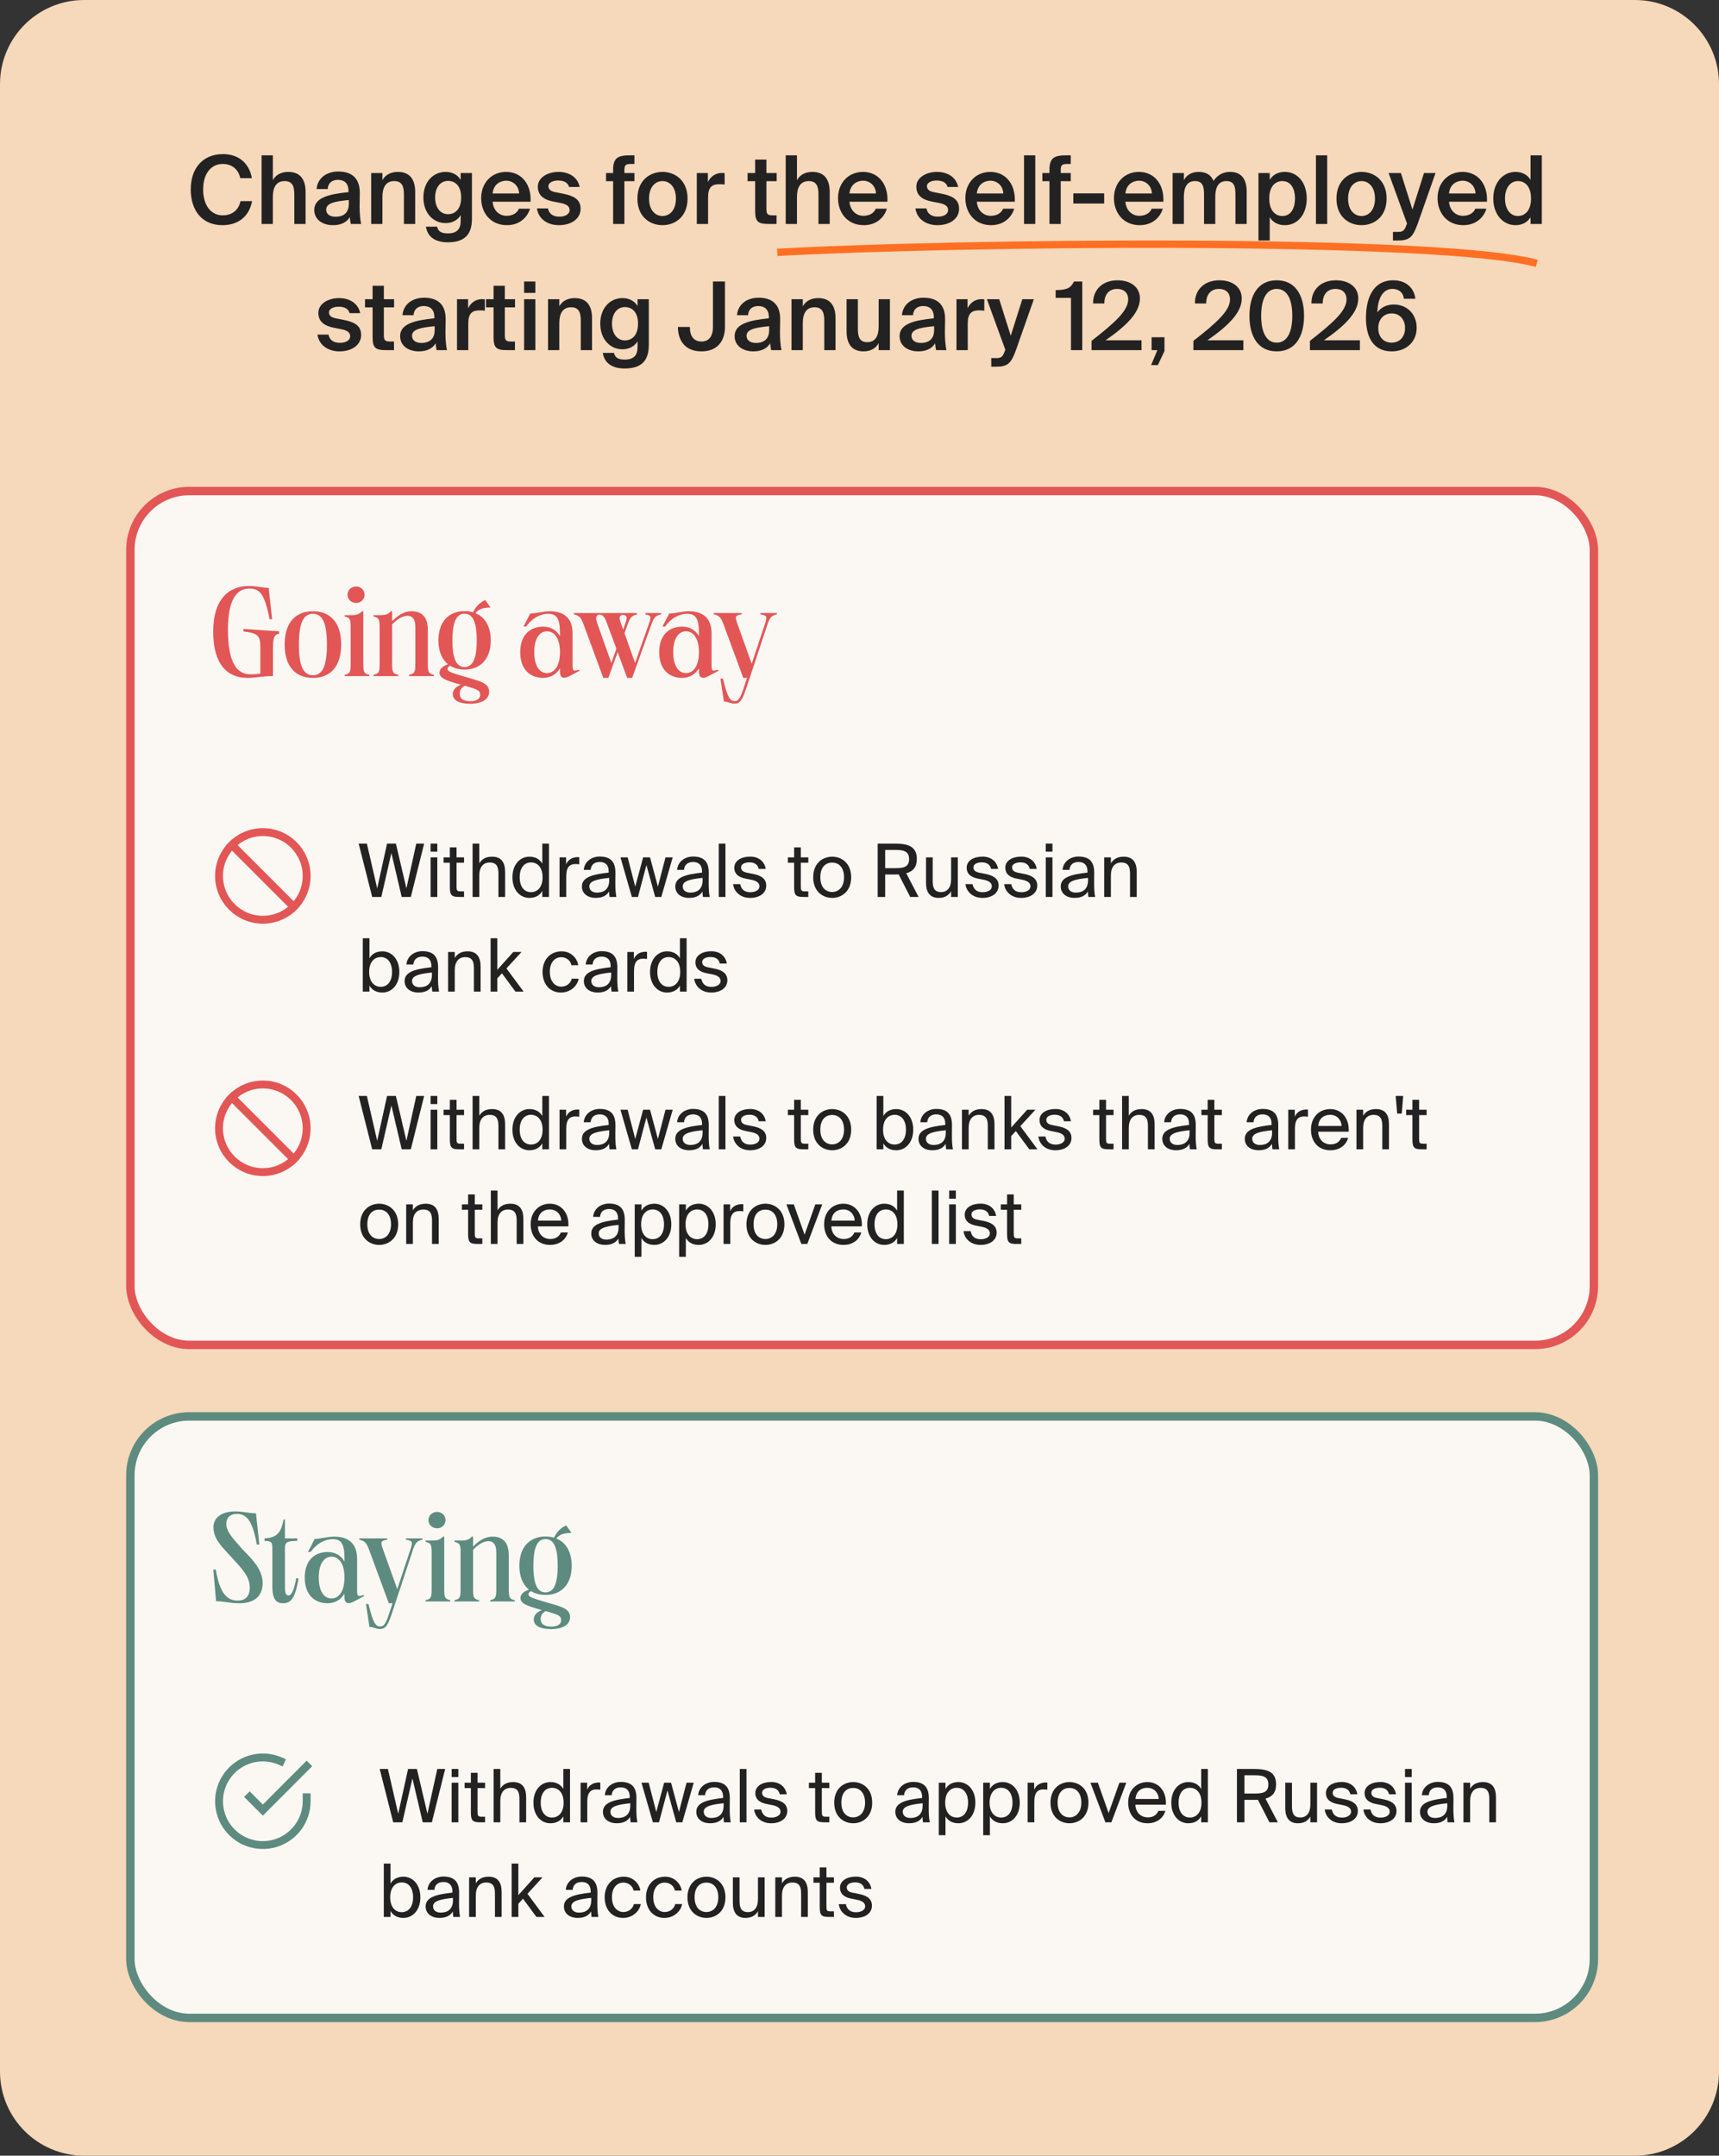
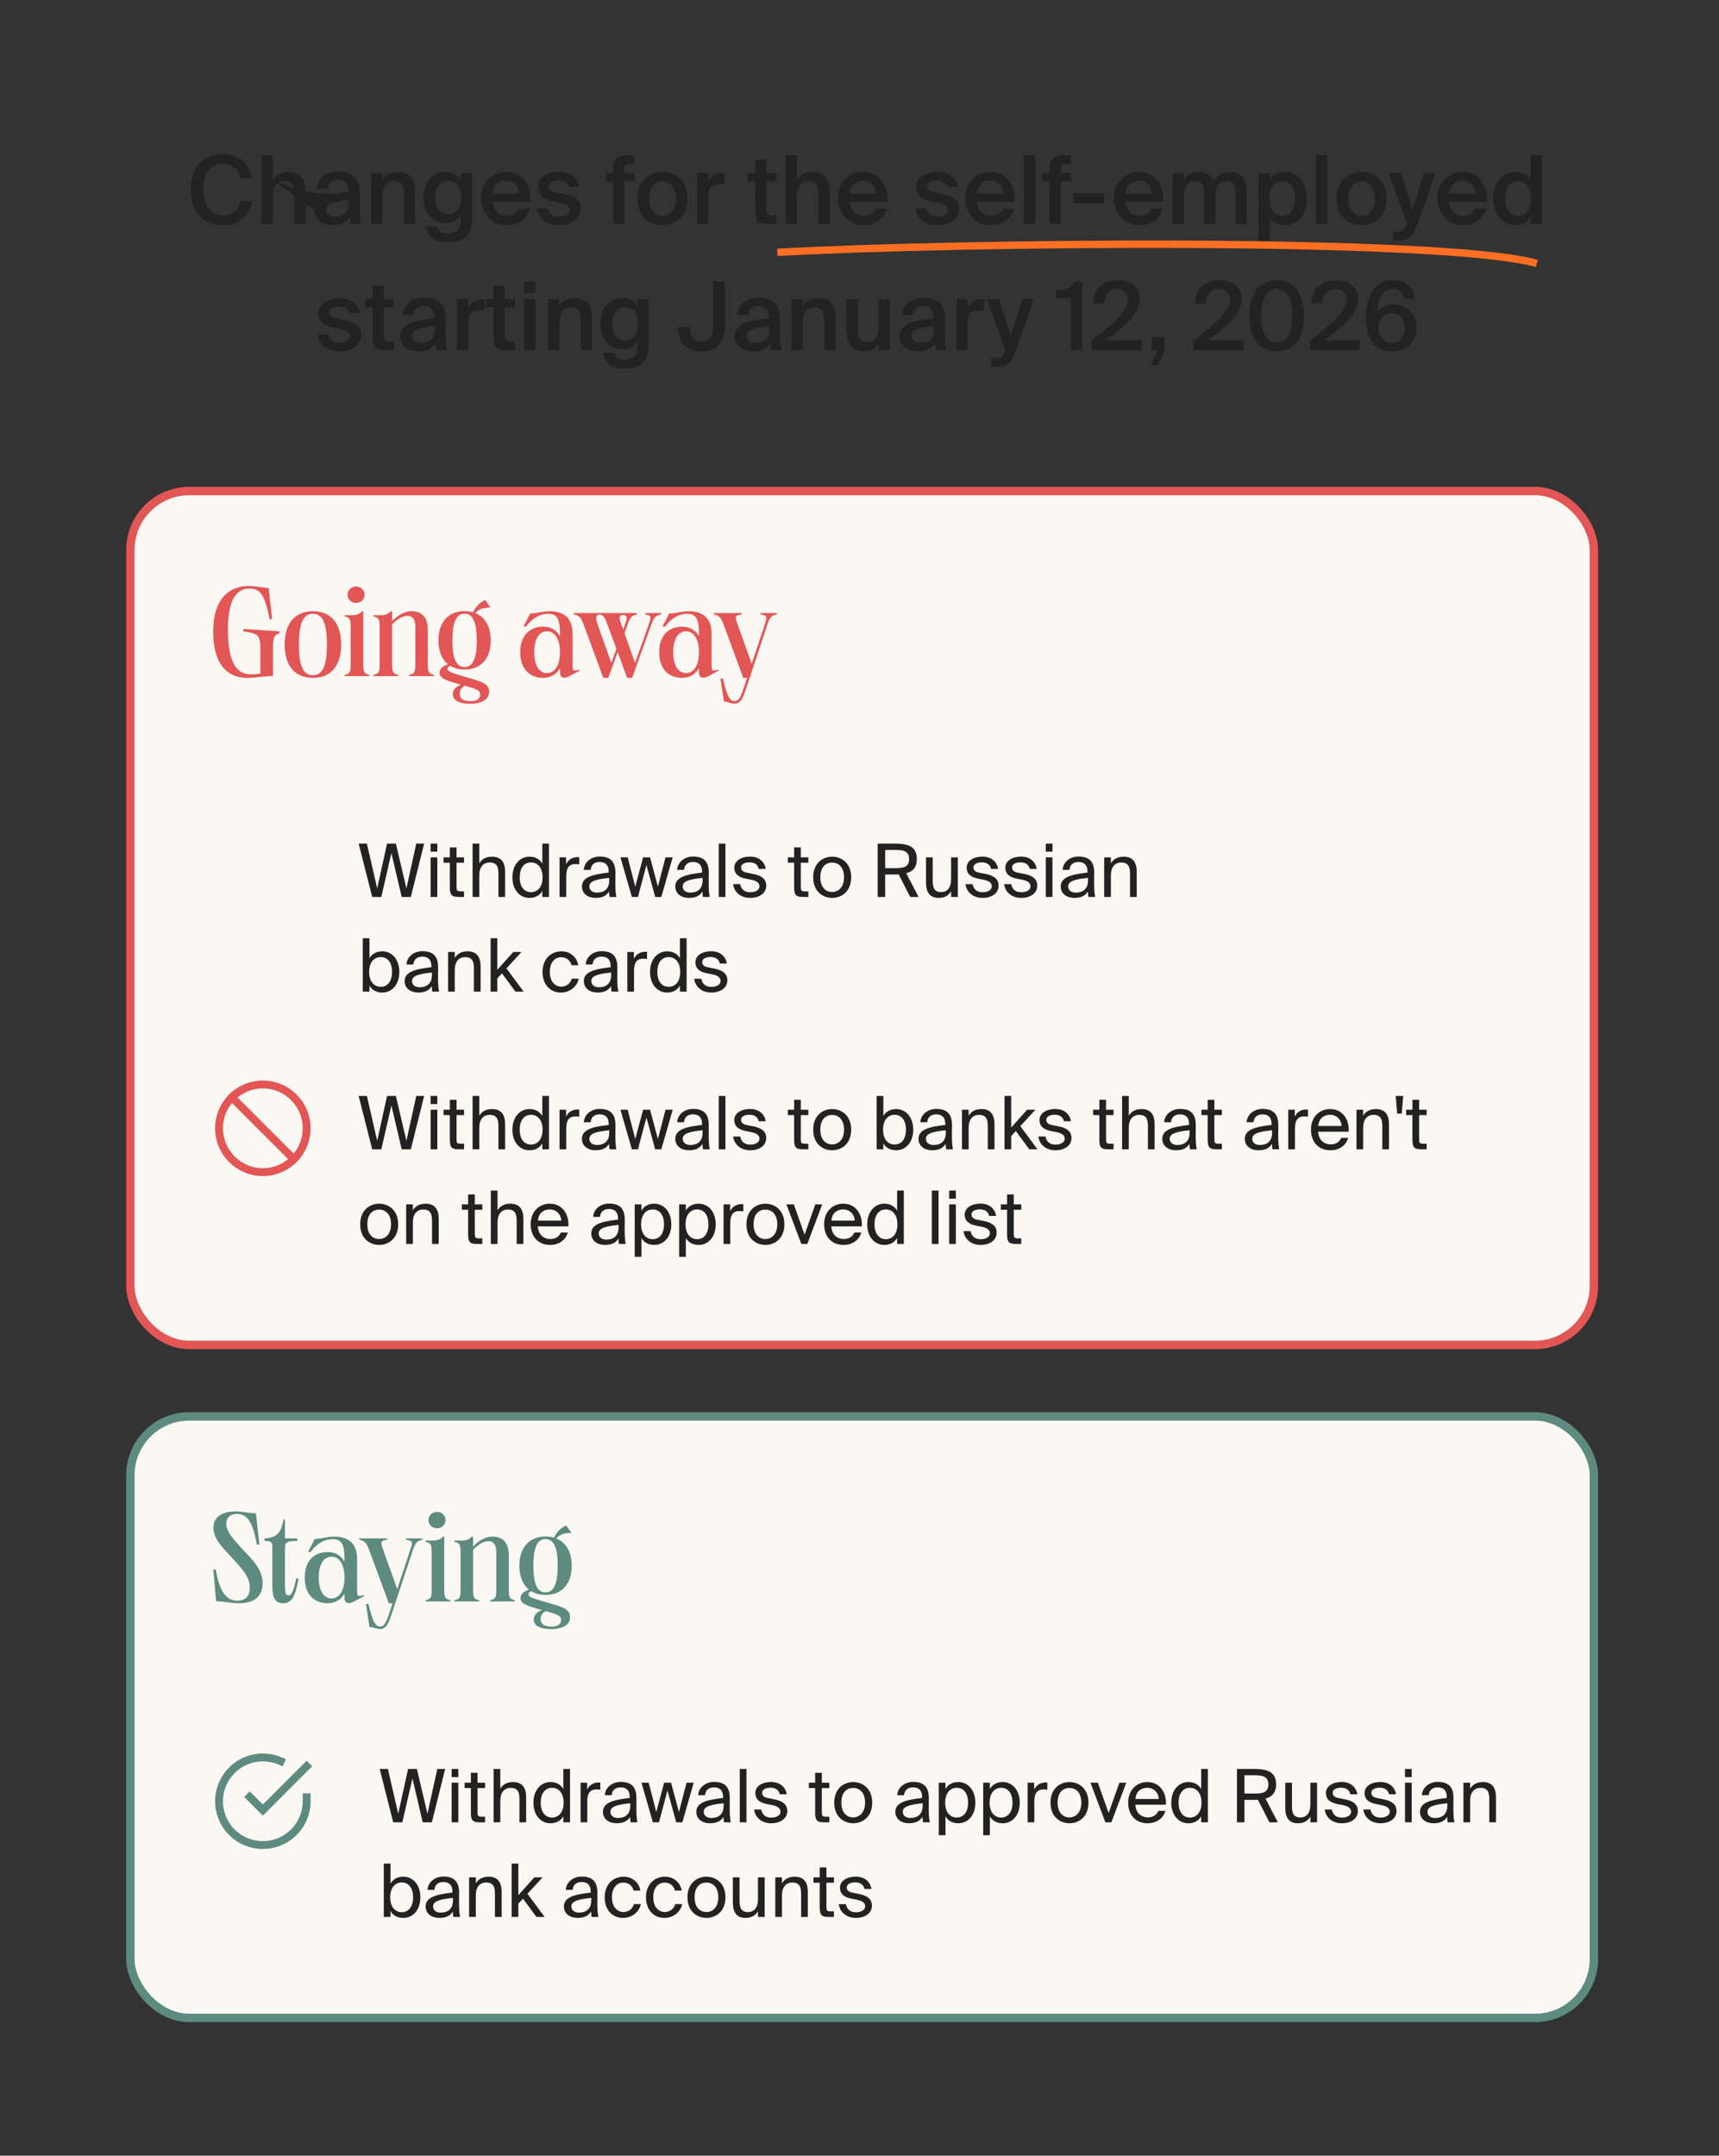
<svg xmlns="http://www.w3.org/2000/svg" width="327" height="410" viewBox="0 0 327 410" fill="none">
  <rect x="0" y="0" width="327" height="410" fill="#333333" stroke="none" />
-   <path d="M0 16C0 7.163 7.163 0 16 0H311C319.837 0 327 7.163 327 16V394C327 402.837 319.837 410 311 410H16C7.163 410 0 402.837 0 394V16Z" fill="#F6D8BA" />
-   <path d="M47.949 38.256C47.409 41.172 45.321 42.828 42.315 42.828C38.499 42.828 36.285 40.11 36.285 36.024C36.285 31.92 38.643 29.31 42.423 29.31C45.321 29.31 47.391 30.966 47.913 33.882H45.717C45.321 32.118 44.043 31.182 42.351 31.182C40.281 31.182 38.643 32.874 38.643 36.024C38.643 39.192 40.245 40.956 42.333 40.956C44.097 40.956 45.357 40.038 45.753 38.256H47.949ZM51.902 34.26C52.46 33.252 53.486 32.694 54.836 32.694C57.176 32.694 58.13 34.206 58.13 36.51V42.594H55.988V37.032C55.988 35.718 55.79 34.44 54.152 34.44C52.514 34.44 51.902 35.7 51.902 37.446V42.594H49.76V29.544H51.902V34.26ZM59.783 39.93C59.783 37.518 62.753 36.906 66.299 36.546V36.366C66.299 34.71 65.345 34.206 64.283 34.206C63.203 34.206 62.393 34.782 62.339 35.952H60.233C60.377 33.972 62.015 32.622 64.355 32.622C66.677 32.622 68.495 33.684 68.441 36.78C68.441 37.266 68.405 38.4 68.405 39.282C68.405 40.506 68.513 41.784 68.693 42.594H66.731C66.659 42.18 66.587 41.946 66.551 41.28C65.939 42.324 64.787 42.828 63.365 42.828C61.259 42.828 59.783 41.694 59.783 39.93ZM66.353 38.04C63.293 38.328 62.051 38.76 62.051 39.876C62.051 40.722 62.753 41.226 63.833 41.226C65.417 41.226 66.353 40.416 66.353 38.778V38.04ZM72.749 34.26C73.307 33.252 74.333 32.694 75.683 32.694C78.023 32.694 78.977 34.206 78.977 36.51V42.594H76.835V37.032C76.835 35.718 76.637 34.44 74.999 34.44C73.361 34.44 72.749 35.7 72.749 37.446V42.594H70.607V32.91H72.749V34.26ZM87.633 32.91H89.775V41.622C89.775 43.206 89.379 44.322 88.605 45.042C87.831 45.762 86.679 46.086 85.167 46.086C83.043 46.086 81.351 45.24 81.027 43.116H83.151C83.349 44.016 83.943 44.394 85.221 44.394C86.175 44.394 86.787 44.124 87.147 43.692C87.507 43.278 87.633 42.684 87.633 42.054V40.92C87.057 41.874 86.049 42.432 84.753 42.432C82.467 42.432 80.541 40.578 80.541 37.554C80.541 34.53 82.467 32.694 84.753 32.694C86.049 32.694 87.057 33.252 87.633 34.206V32.91ZM85.221 34.404C83.799 34.404 82.773 35.61 82.773 37.554C82.773 39.534 83.799 40.74 85.221 40.74C86.625 40.74 87.723 39.732 87.723 37.554C87.723 35.394 86.625 34.404 85.221 34.404ZM93.706 38.364C93.85 40.164 95.11 41.046 96.334 41.046C97.45 41.046 98.332 40.596 98.71 39.696H100.816C100.366 41.244 98.926 42.828 96.424 42.828C93.31 42.828 91.528 40.452 91.528 37.68C91.528 34.764 93.526 32.694 96.28 32.694C99.25 32.694 101.104 35.106 100.924 38.364H93.706ZM93.706 36.798H98.746C98.692 35.286 97.54 34.368 96.28 34.368C95.272 34.368 93.886 34.962 93.706 36.798ZM108.249 35.556C108.015 34.674 107.205 34.332 106.125 34.332C105.189 34.332 104.325 34.746 104.325 35.394C104.325 36.042 104.793 36.384 105.621 36.546L106.989 36.816C108.951 37.194 110.445 37.806 110.445 39.696C110.445 41.712 108.537 42.828 106.341 42.828C103.965 42.828 102.381 41.478 102.147 39.642H104.235C104.433 40.632 105.153 41.208 106.413 41.208C107.529 41.208 108.357 40.74 108.357 39.948C108.357 39.156 107.637 38.796 106.683 38.616L105.225 38.328C103.587 38.004 102.309 37.266 102.309 35.502C102.309 33.792 104.145 32.694 106.251 32.694C108.141 32.694 109.869 33.612 110.265 35.556H108.249ZM116.634 32.316C116.634 30.048 117.498 29.544 119.838 29.544H120.684V31.182H120.072C119.01 31.182 118.776 31.38 118.776 32.388V32.91H120.684V34.458H118.776V42.594H116.634V34.458H115.284V32.91H116.634V32.316ZM130.792 37.77C130.792 41.262 128.38 42.828 126.022 42.828C123.664 42.828 121.252 41.262 121.252 37.77C121.252 34.278 123.664 32.694 126.022 32.694C128.38 32.694 130.792 34.278 130.792 37.77ZM126.022 41.082C127.372 41.082 128.578 40.002 128.578 37.77C128.578 35.538 127.372 34.44 126.022 34.44C124.672 34.44 123.466 35.538 123.466 37.77C123.466 40.002 124.672 41.082 126.022 41.082ZM137.845 35.088C137.485 35.052 137.143 35.034 136.819 35.034C135.469 35.034 134.695 35.574 134.695 37.518V42.594H132.553V32.91H134.659V34.638C135.181 33.558 136.117 32.91 137.287 32.892C137.449 32.892 137.683 32.91 137.845 32.928V35.088ZM143.652 30.354H145.794V32.91H147.738V34.458H145.794V39.732C145.794 40.722 146.028 40.956 146.946 40.956H147.72V42.594H146.136C144.066 42.594 143.652 42.036 143.652 40.056V34.458H142.212V32.91H143.652V30.354ZM151.605 34.26C152.163 33.252 153.189 32.694 154.539 32.694C156.879 32.694 157.833 34.206 157.833 36.51V42.594H155.691V37.032C155.691 35.718 155.493 34.44 153.855 34.44C152.217 34.44 151.605 35.7 151.605 37.446V42.594H149.463V29.544H151.605V34.26ZM161.592 38.364C161.736 40.164 162.996 41.046 164.22 41.046C165.336 41.046 166.218 40.596 166.596 39.696H168.702C168.252 41.244 166.812 42.828 164.31 42.828C161.196 42.828 159.414 40.452 159.414 37.68C159.414 34.764 161.412 32.694 164.166 32.694C167.136 32.694 168.99 35.106 168.81 38.364H161.592ZM161.592 36.798H166.632C166.578 35.286 165.426 34.368 164.166 34.368C163.158 34.368 161.772 34.962 161.592 36.798ZM180.249 35.556C180.015 34.674 179.205 34.332 178.125 34.332C177.189 34.332 176.325 34.746 176.325 35.394C176.325 36.042 176.793 36.384 177.621 36.546L178.989 36.816C180.951 37.194 182.445 37.806 182.445 39.696C182.445 41.712 180.537 42.828 178.341 42.828C175.965 42.828 174.381 41.478 174.147 39.642H176.235C176.433 40.632 177.153 41.208 178.413 41.208C179.529 41.208 180.357 40.74 180.357 39.948C180.357 39.156 179.637 38.796 178.683 38.616L177.225 38.328C175.587 38.004 174.309 37.266 174.309 35.502C174.309 33.792 176.145 32.694 178.251 32.694C180.141 32.694 181.869 33.612 182.265 35.556H180.249ZM185.815 38.364C185.959 40.164 187.219 41.046 188.443 41.046C189.559 41.046 190.441 40.596 190.819 39.696H192.925C192.475 41.244 191.035 42.828 188.533 42.828C185.419 42.828 183.637 40.452 183.637 37.68C183.637 34.764 185.635 32.694 188.389 32.694C191.359 32.694 193.213 35.106 193.033 38.364H185.815ZM185.815 36.798H190.855C190.801 35.286 189.649 34.368 188.389 34.368C187.381 34.368 185.995 34.962 185.815 36.798ZM196.939 42.594H194.797V29.544H196.939V42.594ZM199.638 32.316C199.638 30.048 200.502 29.544 202.842 29.544H203.688V31.182H203.076C202.014 31.182 201.78 31.38 201.78 32.388V32.91H203.688V34.458H201.78V42.594H199.638V34.458H198.288V32.91H199.638V32.316ZM204.176 38.706V36.78H210.044V38.706H204.176ZM214.081 38.364C214.225 40.164 215.485 41.046 216.709 41.046C217.825 41.046 218.707 40.596 219.085 39.696H221.191C220.741 41.244 219.301 42.828 216.799 42.828C213.685 42.828 211.903 40.452 211.903 37.68C211.903 34.764 213.901 32.694 216.655 32.694C219.625 32.694 221.479 35.106 221.299 38.364H214.081ZM214.081 36.798H219.121C219.067 35.286 217.915 34.368 216.655 34.368C215.647 34.368 214.261 34.962 214.081 36.798ZM225.204 42.594H223.062V32.91H225.204V34.26C225.762 33.252 226.716 32.694 228.012 32.694C229.506 32.694 230.388 33.324 230.838 34.404C231.666 33.18 232.8 32.694 233.988 32.694C236.274 32.694 237.156 34.206 237.156 36.51V42.594H235.014V37.032C235.014 35.718 234.888 34.44 233.304 34.44C231.72 34.44 231.18 35.7 231.18 37.446V42.594H229.038V37.032C229.038 35.718 228.912 34.44 227.328 34.44C225.744 34.44 225.204 35.7 225.204 37.446V42.594ZM241.535 32.91V34.206C242.111 33.252 243.119 32.694 244.415 32.694C246.773 32.694 248.573 34.656 248.573 37.752C248.573 40.866 246.773 42.828 244.415 42.828C243.119 42.828 242.111 42.27 241.535 41.316V45.744H239.393V32.91H241.535ZM243.947 41.082C245.441 41.082 246.341 39.804 246.341 37.752C246.341 35.718 245.441 34.44 243.947 34.44C242.543 34.44 241.445 35.52 241.445 37.752C241.445 39.984 242.543 41.082 243.947 41.082ZM252.468 42.594H250.326V29.544H252.468V42.594ZM263.771 37.77C263.771 41.262 261.359 42.828 259.001 42.828C256.643 42.828 254.231 41.262 254.231 37.77C254.231 34.278 256.643 32.694 259.001 32.694C261.359 32.694 263.771 34.278 263.771 37.77ZM259.001 41.082C260.351 41.082 261.557 40.002 261.557 37.77C261.557 35.538 260.351 34.44 259.001 34.44C257.651 34.44 256.445 35.538 256.445 37.77C256.445 40.002 257.651 41.082 259.001 41.082ZM264.977 45.744V44.106H265.787C266.723 44.106 267.119 44.034 267.551 42.774L267.659 42.54L264.149 32.91H266.489L268.685 39.858L270.881 32.91H273.077L269.675 42.576C268.775 45.078 268.127 45.744 265.949 45.744H264.977ZM275.639 38.364C275.783 40.164 277.043 41.046 278.267 41.046C279.383 41.046 280.265 40.596 280.643 39.696H282.749C282.299 41.244 280.859 42.828 278.357 42.828C275.243 42.828 273.461 40.452 273.461 37.68C273.461 34.764 275.459 32.694 278.213 32.694C281.183 32.694 283.037 35.106 282.857 38.364H275.639ZM275.639 36.798H280.679C280.625 35.286 279.473 34.368 278.213 34.368C277.205 34.368 275.819 34.962 275.639 36.798ZM291.153 29.544H293.295V42.594H291.153V41.316C290.577 42.27 289.569 42.828 288.273 42.828C285.987 42.828 284.061 40.866 284.061 37.752C284.061 34.656 285.987 32.694 288.273 32.694C289.569 32.694 290.577 33.252 291.153 34.206V29.544ZM288.741 34.44C287.319 34.44 286.293 35.718 286.293 37.752C286.293 39.804 287.319 41.082 288.741 41.082C290.145 41.082 291.243 39.984 291.243 37.752C291.243 35.52 290.145 34.44 288.741 34.44ZM66.501 59.556C66.267 58.674 65.457 58.332 64.377 58.332C63.441 58.332 62.577 58.746 62.577 59.394C62.577 60.042 63.045 60.384 63.873 60.546L65.241 60.816C67.203 61.194 68.697 61.806 68.697 63.696C68.697 65.712 66.789 66.828 64.593 66.828C62.217 66.828 60.633 65.478 60.399 63.642H62.487C62.685 64.632 63.405 65.208 64.665 65.208C65.781 65.208 66.609 64.74 66.609 63.948C66.609 63.156 65.889 62.796 64.935 62.616L63.477 62.328C61.839 62.004 60.561 61.266 60.561 59.502C60.561 57.792 62.397 56.694 64.503 56.694C66.393 56.694 68.121 57.612 68.517 59.556H66.501ZM70.878 54.354H73.02V56.91H74.964V58.458H73.02V63.732C73.02 64.722 73.254 64.956 74.172 64.956H74.946V66.594H73.362C71.292 66.594 70.878 66.036 70.878 64.056V58.458H69.438V56.91H70.878V54.354ZM76.113 63.93C76.113 61.518 79.083 60.906 82.629 60.546V60.366C82.629 58.71 81.675 58.206 80.613 58.206C79.533 58.206 78.723 58.782 78.669 59.952H76.563C76.707 57.972 78.345 56.622 80.685 56.622C83.007 56.622 84.825 57.684 84.771 60.78C84.771 61.266 84.735 62.4 84.735 63.282C84.735 64.506 84.843 65.784 85.023 66.594H83.061C82.989 66.18 82.917 65.946 82.881 65.28C82.269 66.324 81.117 66.828 79.695 66.828C77.589 66.828 76.113 65.694 76.113 63.93ZM82.683 62.04C79.623 62.328 78.381 62.76 78.381 63.876C78.381 64.722 79.083 65.226 80.163 65.226C81.747 65.226 82.683 64.416 82.683 62.778V62.04ZM92.229 59.088C91.869 59.052 91.527 59.034 91.203 59.034C89.853 59.034 89.079 59.574 89.079 61.518V66.594H86.937V56.91H89.043V58.638C89.565 57.558 90.501 56.91 91.671 56.892C91.833 56.892 92.067 56.91 92.229 56.928V59.088ZM93.888 54.354H96.03V56.91H97.974V58.458H96.03V63.732C96.03 64.722 96.264 64.956 97.182 64.956H97.956V66.594H96.372C94.302 66.594 93.888 66.036 93.888 64.056V58.458H92.448V56.91H93.888V54.354ZM101.841 53.544V55.704H99.699V53.544H101.841ZM101.841 56.91V66.594H99.699V56.91H101.841ZM106.394 58.26C106.952 57.252 107.978 56.694 109.328 56.694C111.668 56.694 112.622 58.206 112.622 60.51V66.594H110.48V61.032C110.48 59.718 110.282 58.44 108.644 58.44C107.006 58.44 106.394 59.7 106.394 61.446V66.594H104.252V56.91H106.394V58.26ZM121.278 56.91H123.42V65.622C123.42 67.206 123.024 68.322 122.25 69.042C121.476 69.762 120.324 70.086 118.812 70.086C116.688 70.086 114.996 69.24 114.672 67.116H116.796C116.994 68.016 117.588 68.394 118.866 68.394C119.82 68.394 120.432 68.124 120.792 67.692C121.152 67.278 121.278 66.684 121.278 66.054V64.92C120.702 65.874 119.694 66.432 118.398 66.432C116.112 66.432 114.186 64.578 114.186 61.554C114.186 58.53 116.112 56.694 118.398 56.694C119.694 56.694 120.702 57.252 121.278 58.206V56.91ZM118.866 58.404C117.444 58.404 116.418 59.61 116.418 61.554C116.418 63.534 117.444 64.74 118.866 64.74C120.27 64.74 121.368 63.732 121.368 61.554C121.368 59.394 120.27 58.404 118.866 58.404ZM128.961 62.184H131.229C131.229 64.002 132.039 64.956 133.443 64.956C134.829 64.956 135.621 64.002 135.621 62.184V53.544H137.907V62.184C137.907 65.01 136.323 66.828 133.443 66.828C130.545 66.828 128.961 65.01 128.961 62.184ZM139.746 63.93C139.746 61.518 142.716 60.906 146.262 60.546V60.366C146.262 58.71 145.308 58.206 144.246 58.206C143.166 58.206 142.356 58.782 142.302 59.952H140.196C140.34 57.972 141.978 56.622 144.318 56.622C146.64 56.622 148.458 57.684 148.404 60.78C148.404 61.266 148.368 62.4 148.368 63.282C148.368 64.506 148.476 65.784 148.656 66.594H146.694C146.622 66.18 146.55 65.946 146.514 65.28C145.902 66.324 144.75 66.828 143.328 66.828C141.222 66.828 139.746 65.694 139.746 63.93ZM146.316 62.04C143.256 62.328 142.014 62.76 142.014 63.876C142.014 64.722 142.716 65.226 143.796 65.226C145.38 65.226 146.316 64.416 146.316 62.778V62.04ZM152.712 58.26C153.27 57.252 154.296 56.694 155.646 56.694C157.986 56.694 158.94 58.206 158.94 60.51V66.594H156.798V61.032C156.798 59.718 156.6 58.44 154.962 58.44C153.324 58.44 152.712 59.7 152.712 61.446V66.594H150.57V56.91H152.712V58.26ZM167.146 65.262C166.588 66.27 165.598 66.828 164.284 66.828C161.98 66.828 161.044 65.316 161.044 63.012V56.91H163.186V62.49C163.186 63.804 163.366 65.082 164.968 65.082C166.57 65.082 167.146 63.822 167.146 62.076V56.91H169.288V66.594H167.146V65.262ZM171.123 63.93C171.123 61.518 174.093 60.906 177.639 60.546V60.366C177.639 58.71 176.685 58.206 175.623 58.206C174.543 58.206 173.733 58.782 173.679 59.952H171.573C171.717 57.972 173.355 56.622 175.695 56.622C178.017 56.622 179.835 57.684 179.781 60.78C179.781 61.266 179.745 62.4 179.745 63.282C179.745 64.506 179.853 65.784 180.033 66.594H178.071C177.999 66.18 177.927 65.946 177.891 65.28C177.279 66.324 176.127 66.828 174.705 66.828C172.599 66.828 171.123 65.694 171.123 63.93ZM177.693 62.04C174.633 62.328 173.391 62.76 173.391 63.876C173.391 64.722 174.093 65.226 175.173 65.226C176.757 65.226 177.693 64.416 177.693 62.778V62.04ZM187.239 59.088C186.879 59.052 186.537 59.034 186.213 59.034C184.863 59.034 184.089 59.574 184.089 61.518V66.594H181.947V56.91H184.053V58.638C184.575 57.558 185.511 56.91 186.681 56.892C186.843 56.892 187.077 56.91 187.239 56.928V59.088ZM188.565 69.744V68.106H189.375C190.311 68.106 190.707 68.034 191.139 66.774L191.247 66.54L187.737 56.91H190.077L192.273 63.858L194.469 56.91H196.665L193.263 66.576C192.363 69.078 191.715 69.744 189.537 69.744H188.565ZM203.731 66.594V56.658H200.815V55.182C202.705 55.128 203.623 54.966 204.289 53.544H205.873V66.594H203.731ZM216.843 56.766C216.843 59.466 214.251 61.986 210.309 64.722H217.149V66.594H207.645V64.83C212.001 61.428 214.611 59.124 214.611 56.946C214.611 55.686 213.783 54.948 212.505 54.948C211.263 54.948 210.075 55.686 210.075 57.72H207.933C207.897 55.092 209.733 53.31 212.595 53.31C215.007 53.31 216.843 54.552 216.843 56.766ZM219.066 64.146H221.514V66.774L220.254 69.438H218.976L220.164 66.594H219.066V64.146ZM236.215 56.766C236.215 59.466 233.623 61.986 229.681 64.722H236.521V66.594H227.017V64.83C231.373 61.428 233.983 59.124 233.983 56.946C233.983 55.686 233.155 54.948 231.877 54.948C230.635 54.948 229.447 55.686 229.447 57.72H227.305C227.269 55.092 229.105 53.31 231.967 53.31C234.379 53.31 236.215 54.552 236.215 56.766ZM237.676 60.06C237.676 56.064 239.386 53.31 242.86 53.31C246.352 53.31 248.062 56.064 248.062 60.06C248.062 64.074 246.352 66.828 242.86 66.828C239.386 66.828 237.676 64.074 237.676 60.06ZM245.83 60.06C245.83 56.766 244.75 54.948 242.86 54.948C240.988 54.948 239.908 56.766 239.908 60.06C239.908 63.354 240.988 65.172 242.86 65.172C244.75 65.172 245.83 63.354 245.83 60.06ZM258.381 56.766C258.381 59.466 255.789 61.986 251.847 64.722H258.687V66.594H249.183V64.83C253.539 61.428 256.149 59.124 256.149 56.946C256.149 55.686 255.321 54.948 254.043 54.948C252.801 54.948 251.613 55.686 251.613 57.72H249.471C249.435 55.092 251.271 53.31 254.133 53.31C256.545 53.31 258.381 54.552 258.381 56.766ZM262.02 59.412C262.596 58.584 263.658 57.918 265.152 57.918C267.564 57.918 269.49 59.646 269.49 62.364C269.49 64.974 267.546 66.828 264.738 66.828C261.354 66.828 259.842 64.272 259.842 60.456C259.842 56.694 261.21 53.31 265.026 53.31C267.762 53.31 269.058 55.074 269.238 56.82H267.06C266.916 55.56 266.034 54.948 264.864 54.948C263.1 54.948 262.056 56.73 262.02 59.412ZM264.72 65.172C266.214 65.172 267.276 64.128 267.276 62.4C267.276 60.69 266.214 59.61 264.738 59.61C263.262 59.61 262.182 60.69 262.182 62.4C262.182 64.128 263.244 65.172 264.72 65.172Z" fill="#232222" />
+   <path d="M47.949 38.256C47.409 41.172 45.321 42.828 42.315 42.828C38.499 42.828 36.285 40.11 36.285 36.024C36.285 31.92 38.643 29.31 42.423 29.31C45.321 29.31 47.391 30.966 47.913 33.882H45.717C45.321 32.118 44.043 31.182 42.351 31.182C40.281 31.182 38.643 32.874 38.643 36.024C38.643 39.192 40.245 40.956 42.333 40.956C44.097 40.956 45.357 40.038 45.753 38.256H47.949ZM51.902 34.26C52.46 33.252 53.486 32.694 54.836 32.694C57.176 32.694 58.13 34.206 58.13 36.51V42.594H55.988V37.032C55.988 35.718 55.79 34.44 54.152 34.44C52.514 34.44 51.902 35.7 51.902 37.446V42.594H49.76V29.544H51.902V34.26ZC59.783 37.518 62.753 36.906 66.299 36.546V36.366C66.299 34.71 65.345 34.206 64.283 34.206C63.203 34.206 62.393 34.782 62.339 35.952H60.233C60.377 33.972 62.015 32.622 64.355 32.622C66.677 32.622 68.495 33.684 68.441 36.78C68.441 37.266 68.405 38.4 68.405 39.282C68.405 40.506 68.513 41.784 68.693 42.594H66.731C66.659 42.18 66.587 41.946 66.551 41.28C65.939 42.324 64.787 42.828 63.365 42.828C61.259 42.828 59.783 41.694 59.783 39.93ZM66.353 38.04C63.293 38.328 62.051 38.76 62.051 39.876C62.051 40.722 62.753 41.226 63.833 41.226C65.417 41.226 66.353 40.416 66.353 38.778V38.04ZM72.749 34.26C73.307 33.252 74.333 32.694 75.683 32.694C78.023 32.694 78.977 34.206 78.977 36.51V42.594H76.835V37.032C76.835 35.718 76.637 34.44 74.999 34.44C73.361 34.44 72.749 35.7 72.749 37.446V42.594H70.607V32.91H72.749V34.26ZM87.633 32.91H89.775V41.622C89.775 43.206 89.379 44.322 88.605 45.042C87.831 45.762 86.679 46.086 85.167 46.086C83.043 46.086 81.351 45.24 81.027 43.116H83.151C83.349 44.016 83.943 44.394 85.221 44.394C86.175 44.394 86.787 44.124 87.147 43.692C87.507 43.278 87.633 42.684 87.633 42.054V40.92C87.057 41.874 86.049 42.432 84.753 42.432C82.467 42.432 80.541 40.578 80.541 37.554C80.541 34.53 82.467 32.694 84.753 32.694C86.049 32.694 87.057 33.252 87.633 34.206V32.91ZM85.221 34.404C83.799 34.404 82.773 35.61 82.773 37.554C82.773 39.534 83.799 40.74 85.221 40.74C86.625 40.74 87.723 39.732 87.723 37.554C87.723 35.394 86.625 34.404 85.221 34.404ZM93.706 38.364C93.85 40.164 95.11 41.046 96.334 41.046C97.45 41.046 98.332 40.596 98.71 39.696H100.816C100.366 41.244 98.926 42.828 96.424 42.828C93.31 42.828 91.528 40.452 91.528 37.68C91.528 34.764 93.526 32.694 96.28 32.694C99.25 32.694 101.104 35.106 100.924 38.364H93.706ZM93.706 36.798H98.746C98.692 35.286 97.54 34.368 96.28 34.368C95.272 34.368 93.886 34.962 93.706 36.798ZM108.249 35.556C108.015 34.674 107.205 34.332 106.125 34.332C105.189 34.332 104.325 34.746 104.325 35.394C104.325 36.042 104.793 36.384 105.621 36.546L106.989 36.816C108.951 37.194 110.445 37.806 110.445 39.696C110.445 41.712 108.537 42.828 106.341 42.828C103.965 42.828 102.381 41.478 102.147 39.642H104.235C104.433 40.632 105.153 41.208 106.413 41.208C107.529 41.208 108.357 40.74 108.357 39.948C108.357 39.156 107.637 38.796 106.683 38.616L105.225 38.328C103.587 38.004 102.309 37.266 102.309 35.502C102.309 33.792 104.145 32.694 106.251 32.694C108.141 32.694 109.869 33.612 110.265 35.556H108.249ZM116.634 32.316C116.634 30.048 117.498 29.544 119.838 29.544H120.684V31.182H120.072C119.01 31.182 118.776 31.38 118.776 32.388V32.91H120.684V34.458H118.776V42.594H116.634V34.458H115.284V32.91H116.634V32.316ZM130.792 37.77C130.792 41.262 128.38 42.828 126.022 42.828C123.664 42.828 121.252 41.262 121.252 37.77C121.252 34.278 123.664 32.694 126.022 32.694C128.38 32.694 130.792 34.278 130.792 37.77ZM126.022 41.082C127.372 41.082 128.578 40.002 128.578 37.77C128.578 35.538 127.372 34.44 126.022 34.44C124.672 34.44 123.466 35.538 123.466 37.77C123.466 40.002 124.672 41.082 126.022 41.082ZM137.845 35.088C137.485 35.052 137.143 35.034 136.819 35.034C135.469 35.034 134.695 35.574 134.695 37.518V42.594H132.553V32.91H134.659V34.638C135.181 33.558 136.117 32.91 137.287 32.892C137.449 32.892 137.683 32.91 137.845 32.928V35.088ZM143.652 30.354H145.794V32.91H147.738V34.458H145.794V39.732C145.794 40.722 146.028 40.956 146.946 40.956H147.72V42.594H146.136C144.066 42.594 143.652 42.036 143.652 40.056V34.458H142.212V32.91H143.652V30.354ZM151.605 34.26C152.163 33.252 153.189 32.694 154.539 32.694C156.879 32.694 157.833 34.206 157.833 36.51V42.594H155.691V37.032C155.691 35.718 155.493 34.44 153.855 34.44C152.217 34.44 151.605 35.7 151.605 37.446V42.594H149.463V29.544H151.605V34.26ZM161.592 38.364C161.736 40.164 162.996 41.046 164.22 41.046C165.336 41.046 166.218 40.596 166.596 39.696H168.702C168.252 41.244 166.812 42.828 164.31 42.828C161.196 42.828 159.414 40.452 159.414 37.68C159.414 34.764 161.412 32.694 164.166 32.694C167.136 32.694 168.99 35.106 168.81 38.364H161.592ZM161.592 36.798H166.632C166.578 35.286 165.426 34.368 164.166 34.368C163.158 34.368 161.772 34.962 161.592 36.798ZM180.249 35.556C180.015 34.674 179.205 34.332 178.125 34.332C177.189 34.332 176.325 34.746 176.325 35.394C176.325 36.042 176.793 36.384 177.621 36.546L178.989 36.816C180.951 37.194 182.445 37.806 182.445 39.696C182.445 41.712 180.537 42.828 178.341 42.828C175.965 42.828 174.381 41.478 174.147 39.642H176.235C176.433 40.632 177.153 41.208 178.413 41.208C179.529 41.208 180.357 40.74 180.357 39.948C180.357 39.156 179.637 38.796 178.683 38.616L177.225 38.328C175.587 38.004 174.309 37.266 174.309 35.502C174.309 33.792 176.145 32.694 178.251 32.694C180.141 32.694 181.869 33.612 182.265 35.556H180.249ZM185.815 38.364C185.959 40.164 187.219 41.046 188.443 41.046C189.559 41.046 190.441 40.596 190.819 39.696H192.925C192.475 41.244 191.035 42.828 188.533 42.828C185.419 42.828 183.637 40.452 183.637 37.68C183.637 34.764 185.635 32.694 188.389 32.694C191.359 32.694 193.213 35.106 193.033 38.364H185.815ZM185.815 36.798H190.855C190.801 35.286 189.649 34.368 188.389 34.368C187.381 34.368 185.995 34.962 185.815 36.798ZM196.939 42.594H194.797V29.544H196.939V42.594ZM199.638 32.316C199.638 30.048 200.502 29.544 202.842 29.544H203.688V31.182H203.076C202.014 31.182 201.78 31.38 201.78 32.388V32.91H203.688V34.458H201.78V42.594H199.638V34.458H198.288V32.91H199.638V32.316ZM204.176 38.706V36.78H210.044V38.706H204.176ZM214.081 38.364C214.225 40.164 215.485 41.046 216.709 41.046C217.825 41.046 218.707 40.596 219.085 39.696H221.191C220.741 41.244 219.301 42.828 216.799 42.828C213.685 42.828 211.903 40.452 211.903 37.68C211.903 34.764 213.901 32.694 216.655 32.694C219.625 32.694 221.479 35.106 221.299 38.364H214.081ZM214.081 36.798H219.121C219.067 35.286 217.915 34.368 216.655 34.368C215.647 34.368 214.261 34.962 214.081 36.798ZM225.204 42.594H223.062V32.91H225.204V34.26C225.762 33.252 226.716 32.694 228.012 32.694C229.506 32.694 230.388 33.324 230.838 34.404C231.666 33.18 232.8 32.694 233.988 32.694C236.274 32.694 237.156 34.206 237.156 36.51V42.594H235.014V37.032C235.014 35.718 234.888 34.44 233.304 34.44C231.72 34.44 231.18 35.7 231.18 37.446V42.594H229.038V37.032C229.038 35.718 228.912 34.44 227.328 34.44C225.744 34.44 225.204 35.7 225.204 37.446V42.594ZM241.535 32.91V34.206C242.111 33.252 243.119 32.694 244.415 32.694C246.773 32.694 248.573 34.656 248.573 37.752C248.573 40.866 246.773 42.828 244.415 42.828C243.119 42.828 242.111 42.27 241.535 41.316V45.744H239.393V32.91H241.535ZM243.947 41.082C245.441 41.082 246.341 39.804 246.341 37.752C246.341 35.718 245.441 34.44 243.947 34.44C242.543 34.44 241.445 35.52 241.445 37.752C241.445 39.984 242.543 41.082 243.947 41.082ZM252.468 42.594H250.326V29.544H252.468V42.594ZM263.771 37.77C263.771 41.262 261.359 42.828 259.001 42.828C256.643 42.828 254.231 41.262 254.231 37.77C254.231 34.278 256.643 32.694 259.001 32.694C261.359 32.694 263.771 34.278 263.771 37.77ZM259.001 41.082C260.351 41.082 261.557 40.002 261.557 37.77C261.557 35.538 260.351 34.44 259.001 34.44C257.651 34.44 256.445 35.538 256.445 37.77C256.445 40.002 257.651 41.082 259.001 41.082ZM264.977 45.744V44.106H265.787C266.723 44.106 267.119 44.034 267.551 42.774L267.659 42.54L264.149 32.91H266.489L268.685 39.858L270.881 32.91H273.077L269.675 42.576C268.775 45.078 268.127 45.744 265.949 45.744H264.977ZM275.639 38.364C275.783 40.164 277.043 41.046 278.267 41.046C279.383 41.046 280.265 40.596 280.643 39.696H282.749C282.299 41.244 280.859 42.828 278.357 42.828C275.243 42.828 273.461 40.452 273.461 37.68C273.461 34.764 275.459 32.694 278.213 32.694C281.183 32.694 283.037 35.106 282.857 38.364H275.639ZM275.639 36.798H280.679C280.625 35.286 279.473 34.368 278.213 34.368C277.205 34.368 275.819 34.962 275.639 36.798ZM291.153 29.544H293.295V42.594H291.153V41.316C290.577 42.27 289.569 42.828 288.273 42.828C285.987 42.828 284.061 40.866 284.061 37.752C284.061 34.656 285.987 32.694 288.273 32.694C289.569 32.694 290.577 33.252 291.153 34.206V29.544ZM288.741 34.44C287.319 34.44 286.293 35.718 286.293 37.752C286.293 39.804 287.319 41.082 288.741 41.082C290.145 41.082 291.243 39.984 291.243 37.752C291.243 35.52 290.145 34.44 288.741 34.44ZM66.501 59.556C66.267 58.674 65.457 58.332 64.377 58.332C63.441 58.332 62.577 58.746 62.577 59.394C62.577 60.042 63.045 60.384 63.873 60.546L65.241 60.816C67.203 61.194 68.697 61.806 68.697 63.696C68.697 65.712 66.789 66.828 64.593 66.828C62.217 66.828 60.633 65.478 60.399 63.642H62.487C62.685 64.632 63.405 65.208 64.665 65.208C65.781 65.208 66.609 64.74 66.609 63.948C66.609 63.156 65.889 62.796 64.935 62.616L63.477 62.328C61.839 62.004 60.561 61.266 60.561 59.502C60.561 57.792 62.397 56.694 64.503 56.694C66.393 56.694 68.121 57.612 68.517 59.556H66.501ZM70.878 54.354H73.02V56.91H74.964V58.458H73.02V63.732C73.02 64.722 73.254 64.956 74.172 64.956H74.946V66.594H73.362C71.292 66.594 70.878 66.036 70.878 64.056V58.458H69.438V56.91H70.878V54.354ZM76.113 63.93C76.113 61.518 79.083 60.906 82.629 60.546V60.366C82.629 58.71 81.675 58.206 80.613 58.206C79.533 58.206 78.723 58.782 78.669 59.952H76.563C76.707 57.972 78.345 56.622 80.685 56.622C83.007 56.622 84.825 57.684 84.771 60.78C84.771 61.266 84.735 62.4 84.735 63.282C84.735 64.506 84.843 65.784 85.023 66.594H83.061C82.989 66.18 82.917 65.946 82.881 65.28C82.269 66.324 81.117 66.828 79.695 66.828C77.589 66.828 76.113 65.694 76.113 63.93ZM82.683 62.04C79.623 62.328 78.381 62.76 78.381 63.876C78.381 64.722 79.083 65.226 80.163 65.226C81.747 65.226 82.683 64.416 82.683 62.778V62.04ZM92.229 59.088C91.869 59.052 91.527 59.034 91.203 59.034C89.853 59.034 89.079 59.574 89.079 61.518V66.594H86.937V56.91H89.043V58.638C89.565 57.558 90.501 56.91 91.671 56.892C91.833 56.892 92.067 56.91 92.229 56.928V59.088ZM93.888 54.354H96.03V56.91H97.974V58.458H96.03V63.732C96.03 64.722 96.264 64.956 97.182 64.956H97.956V66.594H96.372C94.302 66.594 93.888 66.036 93.888 64.056V58.458H92.448V56.91H93.888V54.354ZM101.841 53.544V55.704H99.699V53.544H101.841ZM101.841 56.91V66.594H99.699V56.91H101.841ZM106.394 58.26C106.952 57.252 107.978 56.694 109.328 56.694C111.668 56.694 112.622 58.206 112.622 60.51V66.594H110.48V61.032C110.48 59.718 110.282 58.44 108.644 58.44C107.006 58.44 106.394 59.7 106.394 61.446V66.594H104.252V56.91H106.394V58.26ZM121.278 56.91H123.42V65.622C123.42 67.206 123.024 68.322 122.25 69.042C121.476 69.762 120.324 70.086 118.812 70.086C116.688 70.086 114.996 69.24 114.672 67.116H116.796C116.994 68.016 117.588 68.394 118.866 68.394C119.82 68.394 120.432 68.124 120.792 67.692C121.152 67.278 121.278 66.684 121.278 66.054V64.92C120.702 65.874 119.694 66.432 118.398 66.432C116.112 66.432 114.186 64.578 114.186 61.554C114.186 58.53 116.112 56.694 118.398 56.694C119.694 56.694 120.702 57.252 121.278 58.206V56.91ZM118.866 58.404C117.444 58.404 116.418 59.61 116.418 61.554C116.418 63.534 117.444 64.74 118.866 64.74C120.27 64.74 121.368 63.732 121.368 61.554C121.368 59.394 120.27 58.404 118.866 58.404ZM128.961 62.184H131.229C131.229 64.002 132.039 64.956 133.443 64.956C134.829 64.956 135.621 64.002 135.621 62.184V53.544H137.907V62.184C137.907 65.01 136.323 66.828 133.443 66.828C130.545 66.828 128.961 65.01 128.961 62.184ZM139.746 63.93C139.746 61.518 142.716 60.906 146.262 60.546V60.366C146.262 58.71 145.308 58.206 144.246 58.206C143.166 58.206 142.356 58.782 142.302 59.952H140.196C140.34 57.972 141.978 56.622 144.318 56.622C146.64 56.622 148.458 57.684 148.404 60.78C148.404 61.266 148.368 62.4 148.368 63.282C148.368 64.506 148.476 65.784 148.656 66.594H146.694C146.622 66.18 146.55 65.946 146.514 65.28C145.902 66.324 144.75 66.828 143.328 66.828C141.222 66.828 139.746 65.694 139.746 63.93ZM146.316 62.04C143.256 62.328 142.014 62.76 142.014 63.876C142.014 64.722 142.716 65.226 143.796 65.226C145.38 65.226 146.316 64.416 146.316 62.778V62.04ZM152.712 58.26C153.27 57.252 154.296 56.694 155.646 56.694C157.986 56.694 158.94 58.206 158.94 60.51V66.594H156.798V61.032C156.798 59.718 156.6 58.44 154.962 58.44C153.324 58.44 152.712 59.7 152.712 61.446V66.594H150.57V56.91H152.712V58.26ZM167.146 65.262C166.588 66.27 165.598 66.828 164.284 66.828C161.98 66.828 161.044 65.316 161.044 63.012V56.91H163.186V62.49C163.186 63.804 163.366 65.082 164.968 65.082C166.57 65.082 167.146 63.822 167.146 62.076V56.91H169.288V66.594H167.146V65.262ZM171.123 63.93C171.123 61.518 174.093 60.906 177.639 60.546V60.366C177.639 58.71 176.685 58.206 175.623 58.206C174.543 58.206 173.733 58.782 173.679 59.952H171.573C171.717 57.972 173.355 56.622 175.695 56.622C178.017 56.622 179.835 57.684 179.781 60.78C179.781 61.266 179.745 62.4 179.745 63.282C179.745 64.506 179.853 65.784 180.033 66.594H178.071C177.999 66.18 177.927 65.946 177.891 65.28C177.279 66.324 176.127 66.828 174.705 66.828C172.599 66.828 171.123 65.694 171.123 63.93ZM177.693 62.04C174.633 62.328 173.391 62.76 173.391 63.876C173.391 64.722 174.093 65.226 175.173 65.226C176.757 65.226 177.693 64.416 177.693 62.778V62.04ZM187.239 59.088C186.879 59.052 186.537 59.034 186.213 59.034C184.863 59.034 184.089 59.574 184.089 61.518V66.594H181.947V56.91H184.053V58.638C184.575 57.558 185.511 56.91 186.681 56.892C186.843 56.892 187.077 56.91 187.239 56.928V59.088ZM188.565 69.744V68.106H189.375C190.311 68.106 190.707 68.034 191.139 66.774L191.247 66.54L187.737 56.91H190.077L192.273 63.858L194.469 56.91H196.665L193.263 66.576C192.363 69.078 191.715 69.744 189.537 69.744H188.565ZM203.731 66.594V56.658H200.815V55.182C202.705 55.128 203.623 54.966 204.289 53.544H205.873V66.594H203.731ZM216.843 56.766C216.843 59.466 214.251 61.986 210.309 64.722H217.149V66.594H207.645V64.83C212.001 61.428 214.611 59.124 214.611 56.946C214.611 55.686 213.783 54.948 212.505 54.948C211.263 54.948 210.075 55.686 210.075 57.72H207.933C207.897 55.092 209.733 53.31 212.595 53.31C215.007 53.31 216.843 54.552 216.843 56.766ZM219.066 64.146H221.514V66.774L220.254 69.438H218.976L220.164 66.594H219.066V64.146ZM236.215 56.766C236.215 59.466 233.623 61.986 229.681 64.722H236.521V66.594H227.017V64.83C231.373 61.428 233.983 59.124 233.983 56.946C233.983 55.686 233.155 54.948 231.877 54.948C230.635 54.948 229.447 55.686 229.447 57.72H227.305C227.269 55.092 229.105 53.31 231.967 53.31C234.379 53.31 236.215 54.552 236.215 56.766ZM237.676 60.06C237.676 56.064 239.386 53.31 242.86 53.31C246.352 53.31 248.062 56.064 248.062 60.06C248.062 64.074 246.352 66.828 242.86 66.828C239.386 66.828 237.676 64.074 237.676 60.06ZM245.83 60.06C245.83 56.766 244.75 54.948 242.86 54.948C240.988 54.948 239.908 56.766 239.908 60.06C239.908 63.354 240.988 65.172 242.86 65.172C244.75 65.172 245.83 63.354 245.83 60.06ZM258.381 56.766C258.381 59.466 255.789 61.986 251.847 64.722H258.687V66.594H249.183V64.83C253.539 61.428 256.149 59.124 256.149 56.946C256.149 55.686 255.321 54.948 254.043 54.948C252.801 54.948 251.613 55.686 251.613 57.72H249.471C249.435 55.092 251.271 53.31 254.133 53.31C256.545 53.31 258.381 54.552 258.381 56.766ZM262.02 59.412C262.596 58.584 263.658 57.918 265.152 57.918C267.564 57.918 269.49 59.646 269.49 62.364C269.49 64.974 267.546 66.828 264.738 66.828C261.354 66.828 259.842 64.272 259.842 60.456C259.842 56.694 261.21 53.31 265.026 53.31C267.762 53.31 269.058 55.074 269.238 56.82H267.06C266.916 55.56 266.034 54.948 264.864 54.948C263.1 54.948 262.056 56.73 262.02 59.412ZM264.72 65.172C266.214 65.172 267.276 64.128 267.276 62.4C267.276 60.69 266.214 59.61 264.738 59.61C263.262 59.61 262.182 60.69 262.182 62.4C262.182 64.128 263.244 65.172 264.72 65.172Z" fill="#232222" />
  <path d="M147.866 47.996C182.164 46.087 274.284 45.118 292.344 50.096" stroke="#FF6F23" stroke-width="1.4" />
  <rect x="24.8" y="93.394" width="278.4" height="162.4" rx="11.2" fill="#FBF8F4" />
  <rect x="24.8" y="93.394" width="278.4" height="162.4" rx="11.2" stroke="#E35656" stroke-width="1.6" />
  <path d="M47.032 128.93C43.432 128.93 40.552 126.578 40.552 120.098C40.552 114.002 43.504 111.458 47.296 111.458C49 111.458 49.984 111.818 51.112 111.818L51.76 117.77H51.28C50.344 112.874 49.36 111.938 47.416 111.938C44.992 111.938 43.36 114.122 43.36 119.69C43.36 126.026 45.016 128.258 47.68 128.258C48.472 128.258 48.952 128.21 49.528 128.114V123.218C49.528 120.842 49.072 120.434 46.312 120.098V119.618L53.104 120.074V120.554C51.928 120.554 51.928 122.186 51.928 123.29V128.594C49.6 128.594 48.808 128.93 47.032 128.93ZM59.525 128.93C56.213 128.93 54.149 126.77 54.149 122.594C54.149 118.418 56.213 116.258 59.525 116.258C62.837 116.258 64.901 118.394 64.901 122.594C64.901 126.77 62.837 128.93 59.525 128.93ZM56.861 122.594C56.861 126.53 57.629 128.426 59.525 128.426C61.421 128.426 62.189 126.53 62.189 122.594C62.189 118.658 61.421 116.738 59.525 116.738C57.629 116.738 56.861 118.658 56.861 122.594ZM66.708 119.258C66.708 117.65 66.492 117.482 65.556 117.242V117.002H67.068C67.788 116.978 68.364 116.834 68.868 116.258H69.108V126.338C69.108 127.946 69.324 128.114 70.26 128.354V128.594H65.556V128.354C66.492 128.114 66.708 127.946 66.708 126.338V119.258ZM66.108 113.114C66.108 112.226 66.828 111.554 67.74 111.554C68.652 111.554 69.348 112.226 69.348 113.114C69.348 114.002 68.652 114.674 67.74 114.674C66.828 114.674 66.108 114.002 66.108 113.114ZM72.216 119.258C72.216 117.65 72 117.482 71.04 117.242V117.002H72.576C73.272 116.978 73.848 116.834 74.352 116.258H74.592V118.154C75.504 117.218 76.728 116.258 78.288 116.258C80.208 116.258 81.384 117.314 81.384 119.81V126.338C81.384 127.946 81.6 128.114 82.536 128.354V128.594H77.832V128.354C78.792 128.114 79.008 127.946 79.008 126.338V119.234C79.008 117.866 78.528 117.122 77.52 117.122C76.56 117.122 75.576 117.77 74.592 118.754V126.338C74.592 127.946 74.808 128.114 75.744 128.354V128.594H71.04V128.354C72 128.114 72.216 127.946 72.216 126.338V119.258ZM88.366 127.346C87.286 127.346 86.374 127.082 85.63 126.626C85.342 126.794 85.126 126.938 85.126 127.226C85.126 127.73 85.918 127.97 88.342 128.69C91.438 129.578 93.046 129.938 93.046 131.57C93.046 133.226 91.246 133.85 89.494 133.85C87.238 133.85 86.134 133.154 86.134 132.002C86.134 131.186 86.758 130.586 87.67 130.226C84.838 129.434 83.614 129.002 83.614 127.946C83.614 127.13 84.31 126.674 85.222 126.338C84.022 125.378 83.398 123.794 83.398 121.802C83.398 118.442 85.198 116.234 88.366 116.234C88.966 116.234 89.494 116.306 89.998 116.45C90.502 115.394 91.174 114.65 92.302 114.122L93.31 115.538C91.702 115.586 91.006 115.898 90.43 116.618C92.302 117.362 93.358 119.234 93.358 121.802C93.358 125.162 91.558 127.346 88.366 127.346ZM86.062 121.802C86.062 124.802 86.614 126.866 88.366 126.866C90.142 126.866 90.694 124.778 90.694 121.802C90.694 118.802 90.142 116.714 88.366 116.714C86.614 116.714 86.062 118.802 86.062 121.802ZM87.454 131.93C87.454 132.89 88.174 133.37 89.518 133.37C90.718 133.37 91.342 132.866 91.342 132.146C91.342 131.282 90.766 131.09 88.414 130.418C87.862 130.73 87.454 131.162 87.454 131.93ZM107.338 128.906C106.834 128.906 106.522 128.594 106.522 127.778V127.106C105.85 128.234 104.746 128.93 103.306 128.93C100.906 128.93 98.962 127.394 98.962 124.034C98.962 120.698 100.906 119.186 103.33 119.186C104.77 119.186 105.85 119.834 106.522 120.986V120.434C106.522 117.626 105.898 116.738 104.266 116.738C103.114 116.738 101.506 117.242 100.09 119.162H99.586L100.858 116.69C102.058 116.69 103.186 116.258 104.578 116.258C107.242 116.258 108.922 117.53 108.922 120.482V126.05C108.922 127.658 108.922 127.73 110.17 127.37L110.266 127.562L108.466 128.522C107.986 128.762 107.674 128.906 107.338 128.906ZM101.626 124.034C101.626 126.602 102.61 128.018 104.05 128.018C105.442 128.018 106.522 126.698 106.522 124.034C106.522 121.394 105.442 120.074 104.074 120.074C102.61 120.074 101.626 121.466 101.626 124.034ZM110.995 118.706C110.443 117.194 110.011 117.074 109.147 116.834V116.594H121.147V116.882C120.379 117.026 119.947 117.242 119.419 118.682L118.795 120.434L120.811 126.098L123.427 118.682C123.955 117.242 123.835 117.026 122.779 116.882V116.594H125.779V116.834C124.891 117.074 124.459 117.194 123.931 118.706L120.259 128.93H119.299L117.499 124.034L115.723 128.93H114.763L110.995 118.706ZM113.659 118.682L116.299 126.098L117.259 123.386L115.507 118.682C115.075 117.41 114.667 116.882 114.067 116.882C113.443 116.882 113.203 117.41 113.659 118.682ZM118.171 118.682L118.555 119.738L118.915 118.682C119.371 117.434 119.347 117.074 118.531 116.93C117.715 117.074 117.715 117.41 118.171 118.682ZM133.776 128.906C133.272 128.906 132.96 128.594 132.96 127.778V127.106C132.288 128.234 131.184 128.93 129.744 128.93C127.344 128.93 125.4 127.394 125.4 124.034C125.4 120.698 127.344 119.186 129.768 119.186C131.208 119.186 132.288 119.834 132.96 120.986V120.434C132.96 117.626 132.336 116.738 130.704 116.738C129.552 116.738 127.944 117.242 126.528 119.162H126.024L127.296 116.69C128.496 116.69 129.624 116.258 131.016 116.258C133.68 116.258 135.36 117.53 135.36 120.482V126.05C135.36 127.658 135.36 127.73 136.608 127.37L136.704 127.562L134.904 128.522C134.424 128.762 134.112 128.906 133.776 128.906ZM128.064 124.034C128.064 126.602 129.048 128.018 130.488 128.018C131.88 128.018 132.96 126.698 132.96 124.034C132.96 121.394 131.88 120.074 130.512 120.074C129.048 120.074 128.064 121.466 128.064 124.034ZM139.708 133.826C138.916 133.826 138.556 133.442 137.716 133.442L137.044 129.074H137.524C138.436 132.914 138.988 133.346 139.756 133.346C140.524 133.346 140.884 132.65 141.532 130.658L142.108 128.93H141.388L137.62 118.706C137.068 117.194 136.636 117.074 135.772 116.834V116.594H141.1V116.834C139.828 117.074 139.756 117.194 140.308 118.73L142.996 126.242L145.492 118.73C145.996 117.218 145.924 117.074 144.652 116.834V116.594H147.796V116.834C146.908 117.074 146.5 117.218 145.996 118.73L142.06 130.61C141.364 132.65 141.004 133.826 139.708 133.826Z" fill="#E35656" />
  <g clip-path="url(#clip0_21648_62583)">
-     <path d="M44.108 160.703L55.891 172.487M58.333 166.595C58.333 171.197 54.602 174.928 49.999 174.928C45.397 174.928 41.666 171.197 41.666 166.595C41.666 161.993 45.397 158.262 49.999 158.262C54.602 158.262 58.333 161.993 58.333 166.595Z" stroke="#E35656" stroke-width="1.5" stroke-linecap="square" />
-   </g>
+     </g>
  <path d="M77.31 168.97L79.186 160.444H80.684L78.15 170.594H76.414L74.454 162.25L72.536 170.594H70.8L68.224 160.444H69.792L71.752 168.97L73.628 160.444H75.308L77.31 168.97ZM83.188 160.444V161.984H81.914V160.444H83.188ZM83.188 163.062V170.594H81.914V163.062H83.188ZM85.573 161.172H86.847V163.062H88.275V164.084H86.847V168.55C86.847 169.334 86.903 169.53 87.631 169.53H88.275V170.594H87.351C85.909 170.594 85.573 170.272 85.573 168.704V164.084H84.383V163.062H85.573V161.172ZM91.173 164.196C91.607 163.482 92.335 162.936 93.609 162.936C95.429 162.936 96.087 164.112 96.087 165.834V170.594H94.813V166.212C94.813 165.05 94.617 164.042 93.161 164.042C91.929 164.042 91.173 164.896 91.173 166.506V170.594H89.899V160.444H91.173V164.196ZM103.158 160.444H104.432V170.594H103.158V169.46C102.696 170.258 101.898 170.776 100.694 170.776C98.972 170.776 97.474 169.348 97.474 166.856C97.474 164.378 98.972 162.936 100.694 162.936C101.898 162.936 102.696 163.454 103.158 164.252V160.444ZM101.016 164.028C99.714 164.028 98.86 165.064 98.86 166.856C98.86 168.648 99.714 169.684 101.016 169.684C102.15 169.684 103.214 168.844 103.214 166.856C103.214 164.868 102.15 164.028 101.016 164.028ZM110.194 164.392C109.928 164.364 109.69 164.336 109.48 164.336C108.304 164.336 107.716 164.994 107.716 166.646V170.594H106.442V163.062H107.688V164.378C108.066 163.524 108.836 163.048 109.816 163.02C109.942 163.02 110.054 163.02 110.194 163.034V164.392ZM110.697 168.606C110.697 166.828 112.699 166.31 115.793 165.96V165.778C115.793 164.406 115.023 163.944 114.085 163.944C113.035 163.944 112.419 164.518 112.363 165.442H111.047C111.173 163.818 112.601 162.908 114.071 162.908C116.143 162.908 117.081 163.902 117.067 166.016L117.053 167.752C117.039 169.012 117.109 169.88 117.249 170.594H115.961C115.919 170.314 115.877 170.006 115.863 169.558C115.401 170.328 114.617 170.776 113.287 170.776C111.873 170.776 110.697 169.992 110.697 168.606ZM115.891 166.968C113.581 167.206 112.111 167.542 112.111 168.578C112.111 169.292 112.657 169.768 113.567 169.768C114.757 169.768 115.891 169.222 115.891 167.444V166.968ZM122.339 163.062H123.655L125.153 168.634L126.595 163.062H127.967L125.797 170.594H124.635L122.969 164.532L121.359 170.594H120.197L118.027 163.062H119.399L120.841 168.634L122.339 163.062ZM128.456 168.606C128.456 166.828 130.458 166.31 133.552 165.96V165.778C133.552 164.406 132.782 163.944 131.844 163.944C130.794 163.944 130.178 164.518 130.122 165.442H128.806C128.932 163.818 130.36 162.908 131.83 162.908C133.902 162.908 134.84 163.902 134.826 166.016L134.812 167.752C134.798 169.012 134.868 169.88 135.008 170.594H133.72C133.678 170.314 133.636 170.006 133.622 169.558C133.16 170.328 132.376 170.776 131.046 170.776C129.632 170.776 128.456 169.992 128.456 168.606ZM133.65 166.968C131.34 167.206 129.87 167.542 129.87 168.578C129.87 169.292 130.416 169.768 131.326 169.768C132.516 169.768 133.65 169.222 133.65 167.444V166.968ZM137.999 170.594H136.725V160.444H137.999V170.594ZM144.332 165.26C144.136 164.364 143.436 164.014 142.554 164.014C141.812 164.014 140.972 164.28 140.972 164.966C140.972 165.568 141.392 165.848 142.12 165.988L143.184 166.198C144.556 166.464 145.76 166.982 145.76 168.438C145.76 169.922 144.416 170.776 142.694 170.776C140.72 170.776 139.6 169.474 139.46 168.158H140.804C141 169.124 141.602 169.698 142.722 169.698C143.688 169.698 144.472 169.278 144.472 168.578C144.472 167.822 143.758 167.5 142.946 167.332L141.826 167.108C140.804 166.898 139.684 166.422 139.684 165.022C139.684 163.692 141.028 162.922 142.694 162.922C144.318 162.922 145.424 163.832 145.662 165.26H144.332ZM151.061 161.172H152.335V163.062H153.763V164.084H152.335V168.55C152.335 169.334 152.391 169.53 153.119 169.53H153.763V170.594H152.839C151.397 170.594 151.061 170.272 151.061 168.704V164.084H149.871V163.062H151.061V161.172ZM161.916 166.856C161.916 169.586 160.054 170.776 158.304 170.776C156.554 170.776 154.692 169.586 154.692 166.856C154.692 164.126 156.554 162.936 158.304 162.936C160.054 162.936 161.916 164.126 161.916 166.856ZM158.304 169.656C159.452 169.656 160.558 168.788 160.558 166.856C160.558 164.854 159.452 164.056 158.304 164.056C157.156 164.056 156.05 164.798 156.05 166.856C156.05 168.858 157.156 169.656 158.304 169.656ZM170.948 166.31C170.696 166.324 170.444 166.324 170.178 166.324H168.386V170.594H166.958V160.444H170.178C172.656 160.444 174.406 160.934 174.406 163.37C174.406 164.98 173.636 165.75 172.39 166.086L174.742 170.594H173.146L170.948 166.31ZM168.386 161.648V165.12H170.29C171.774 165.12 172.936 164.966 172.936 163.398C172.936 161.83 171.774 161.648 170.29 161.648H168.386ZM180.926 169.516C180.492 170.23 179.806 170.776 178.56 170.776C176.81 170.776 176.152 169.6 176.152 167.878V163.062H177.426V167.5C177.426 168.662 177.622 169.67 179.008 169.67C180.212 169.67 180.926 168.816 180.926 167.206V163.062H182.2V170.594H180.926V169.516ZM188.533 165.26C188.337 164.364 187.637 164.014 186.755 164.014C186.013 164.014 185.173 164.28 185.173 164.966C185.173 165.568 185.593 165.848 186.321 165.988L187.385 166.198C188.757 166.464 189.961 166.982 189.961 168.438C189.961 169.922 188.617 170.776 186.895 170.776C184.921 170.776 183.801 169.474 183.661 168.158H185.005C185.201 169.124 185.803 169.698 186.923 169.698C187.889 169.698 188.673 169.278 188.673 168.578C188.673 167.822 187.959 167.5 187.147 167.332L186.027 167.108C185.005 166.898 183.885 166.422 183.885 165.022C183.885 163.692 185.229 162.922 186.895 162.922C188.519 162.922 189.625 163.832 189.863 165.26H188.533ZM195.888 165.26C195.692 164.364 194.992 164.014 194.11 164.014C193.368 164.014 192.528 164.28 192.528 164.966C192.528 165.568 192.948 165.848 193.676 165.988L194.74 166.198C196.112 166.464 197.316 166.982 197.316 168.438C197.316 169.922 195.972 170.776 194.25 170.776C192.276 170.776 191.156 169.474 191.016 168.158H192.36C192.556 169.124 193.158 169.698 194.278 169.698C195.244 169.698 196.028 169.278 196.028 168.578C196.028 167.822 195.314 167.5 194.502 167.332L193.382 167.108C192.36 166.898 191.24 166.422 191.24 165.022C191.24 163.692 192.584 162.922 194.25 162.922C195.874 162.922 196.98 163.832 197.218 165.26H195.888ZM200.206 160.444V161.984H198.932V160.444H200.206ZM200.206 163.062V170.594H198.932V163.062H200.206ZM201.779 168.606C201.779 166.828 203.781 166.31 206.875 165.96V165.778C206.875 164.406 206.105 163.944 205.167 163.944C204.117 163.944 203.501 164.518 203.445 165.442H202.129C202.255 163.818 203.683 162.908 205.153 162.908C207.225 162.908 208.163 163.902 208.149 166.016L208.135 167.752C208.121 169.012 208.191 169.88 208.331 170.594H207.043C207.001 170.314 206.959 170.006 206.945 169.558C206.483 170.328 205.699 170.776 204.369 170.776C202.955 170.776 201.779 169.992 201.779 168.606ZM206.973 166.968C204.663 167.206 203.193 167.542 203.193 168.578C203.193 169.292 203.739 169.768 204.649 169.768C205.839 169.768 206.973 169.222 206.973 167.444V166.968ZM211.321 164.196C211.755 163.482 212.483 162.936 213.757 162.936C215.577 162.936 216.235 164.112 216.235 165.834V170.594H214.961V166.212C214.961 165.05 214.765 164.042 213.309 164.042C212.077 164.042 211.321 164.896 211.321 166.506V170.594H210.047V163.062H211.321V164.196ZM70.282 178.444V182.252C70.744 181.454 71.542 180.936 72.746 180.936C74.468 180.936 75.966 182.378 75.966 184.856C75.966 187.348 74.468 188.776 72.746 188.776C71.542 188.776 70.744 188.258 70.282 187.46V188.594H69.008V178.444H70.282ZM72.424 187.684C73.726 187.684 74.58 186.648 74.58 184.856C74.58 183.064 73.726 182.028 72.424 182.028C71.29 182.028 70.226 182.868 70.226 184.856C70.226 186.844 71.29 187.684 72.424 187.684ZM76.968 186.606C76.968 184.828 78.97 184.31 82.064 183.96V183.778C82.064 182.406 81.294 181.944 80.356 181.944C79.306 181.944 78.69 182.518 78.634 183.442H77.318C77.444 181.818 78.872 180.908 80.342 180.908C82.414 180.908 83.352 181.902 83.338 184.016L83.324 185.752C83.31 187.012 83.38 187.88 83.52 188.594H82.232C82.19 188.314 82.148 188.006 82.134 187.558C81.672 188.328 80.888 188.776 79.558 188.776C78.144 188.776 76.968 187.992 76.968 186.606ZM82.162 184.968C79.852 185.206 78.382 185.542 78.382 186.578C78.382 187.292 78.928 187.768 79.838 187.768C81.028 187.768 82.162 187.222 82.162 185.444V184.968ZM86.51 182.196C86.945 181.482 87.672 180.936 88.947 180.936C90.766 180.936 91.424 182.112 91.424 183.834V188.594H90.15V184.212C90.15 183.05 89.954 182.042 88.499 182.042C87.266 182.042 86.51 182.896 86.51 184.506V188.594H85.237V181.062H86.51V182.196ZM94.604 178.444V184.45L97.642 181.062H99.21L96.34 184.184L99.602 188.594H98.048L95.486 185.122L94.604 186.074V188.594H93.33V178.444H94.604ZM109.993 183.582H108.705C108.523 182.686 107.739 182.056 106.759 182.056C105.625 182.056 104.589 182.938 104.589 184.828C104.589 186.746 105.639 187.656 106.759 187.656C107.823 187.656 108.579 186.942 108.761 186.144H110.077C109.825 187.558 108.467 188.776 106.717 188.776C104.561 188.776 103.203 187.138 103.203 184.842C103.203 182.602 104.617 180.936 106.843 180.936C108.663 180.936 109.825 182.308 109.993 183.582ZM111.066 186.606C111.066 184.828 113.068 184.31 116.162 183.96V183.778C116.162 182.406 115.392 181.944 114.454 181.944C113.404 181.944 112.788 182.518 112.732 183.442H111.416C111.542 181.818 112.97 180.908 114.44 180.908C116.512 180.908 117.45 181.902 117.436 184.016L117.422 185.752C117.408 187.012 117.478 187.88 117.618 188.594H116.33C116.288 188.314 116.246 188.006 116.232 187.558C115.77 188.328 114.986 188.776 113.656 188.776C112.242 188.776 111.066 187.992 111.066 186.606ZM116.26 184.968C113.95 185.206 112.48 185.542 112.48 186.578C112.48 187.292 113.026 187.768 113.936 187.768C115.126 187.768 116.26 187.222 116.26 185.444V184.968ZM123.086 182.392C122.82 182.364 122.582 182.336 122.372 182.336C121.196 182.336 120.608 182.994 120.608 184.646V188.594H119.334V181.062H120.58V182.378C120.958 181.524 121.728 181.048 122.708 181.02C122.834 181.02 122.946 181.02 123.086 181.034V182.392ZM129.34 178.444H130.614V188.594H129.34V187.46C128.878 188.258 128.08 188.776 126.876 188.776C125.154 188.776 123.656 187.348 123.656 184.856C123.656 182.378 125.154 180.936 126.876 180.936C128.08 180.936 128.878 181.454 129.34 182.252V178.444ZM127.198 182.028C125.896 182.028 125.042 183.064 125.042 184.856C125.042 186.648 125.896 187.684 127.198 187.684C128.332 187.684 129.396 186.844 129.396 184.856C129.396 182.868 128.332 182.028 127.198 182.028ZM136.935 183.26C136.739 182.364 136.039 182.014 135.157 182.014C134.415 182.014 133.575 182.28 133.575 182.966C133.575 183.568 133.995 183.848 134.723 183.988L135.787 184.198C137.159 184.464 138.363 184.982 138.363 186.438C138.363 187.922 137.019 188.776 135.297 188.776C133.323 188.776 132.203 187.474 132.063 186.158H133.407C133.603 187.124 134.205 187.698 135.325 187.698C136.291 187.698 137.075 187.278 137.075 186.578C137.075 185.822 136.361 185.5 135.549 185.332L134.429 185.108C133.407 184.898 132.287 184.422 132.287 183.022C132.287 181.692 133.631 180.922 135.297 180.922C136.921 180.922 138.027 181.832 138.265 183.26H136.935Z" fill="#232222" />
  <g clip-path="url(#clip1_21648_62583)">
    <path d="M44.108 208.703L55.891 220.487M58.333 214.595C58.333 219.197 54.602 222.928 49.999 222.928C45.397 222.928 41.666 219.197 41.666 214.595C41.666 209.993 45.397 206.262 49.999 206.262C54.602 206.262 58.333 209.993 58.333 214.595Z" stroke="#E35656" stroke-width="1.5" stroke-linecap="square" />
  </g>
  <path d="M77.31 216.97L79.186 208.444H80.684L78.15 218.594H76.414L74.454 210.25L72.536 218.594H70.8L68.224 208.444H69.792L71.752 216.97L73.628 208.444H75.308L77.31 216.97ZM83.188 208.444V209.984H81.914V208.444H83.188ZM83.188 211.062V218.594H81.914V211.062H83.188ZM85.573 209.172H86.847V211.062H88.275V212.084H86.847V216.55C86.847 217.334 86.903 217.53 87.631 217.53H88.275V218.594H87.351C85.909 218.594 85.573 218.272 85.573 216.704V212.084H84.383V211.062H85.573V209.172ZM91.173 212.196C91.607 211.482 92.335 210.936 93.609 210.936C95.429 210.936 96.087 212.112 96.087 213.834V218.594H94.813V214.212C94.813 213.05 94.617 212.042 93.161 212.042C91.929 212.042 91.173 212.896 91.173 214.506V218.594H89.899V208.444H91.173V212.196ZM103.158 208.444H104.432V218.594H103.158V217.46C102.696 218.258 101.898 218.776 100.694 218.776C98.972 218.776 97.474 217.348 97.474 214.856C97.474 212.378 98.972 210.936 100.694 210.936C101.898 210.936 102.696 211.454 103.158 212.252V208.444ZM101.016 212.028C99.714 212.028 98.86 213.064 98.86 214.856C98.86 216.648 99.714 217.684 101.016 217.684C102.15 217.684 103.214 216.844 103.214 214.856C103.214 212.868 102.15 212.028 101.016 212.028ZM110.194 212.392C109.928 212.364 109.69 212.336 109.48 212.336C108.304 212.336 107.716 212.994 107.716 214.646V218.594H106.442V211.062H107.688V212.378C108.066 211.524 108.836 211.048 109.816 211.02C109.942 211.02 110.054 211.02 110.194 211.034V212.392ZM110.697 216.606C110.697 214.828 112.699 214.31 115.793 213.96V213.778C115.793 212.406 115.023 211.944 114.085 211.944C113.035 211.944 112.419 212.518 112.363 213.442H111.047C111.173 211.818 112.601 210.908 114.071 210.908C116.143 210.908 117.081 211.902 117.067 214.016L117.053 215.752C117.039 217.012 117.109 217.88 117.249 218.594H115.961C115.919 218.314 115.877 218.006 115.863 217.558C115.401 218.328 114.617 218.776 113.287 218.776C111.873 218.776 110.697 217.992 110.697 216.606ZM115.891 214.968C113.581 215.206 112.111 215.542 112.111 216.578C112.111 217.292 112.657 217.768 113.567 217.768C114.757 217.768 115.891 217.222 115.891 215.444V214.968ZM122.339 211.062H123.655L125.153 216.634L126.595 211.062H127.967L125.797 218.594H124.635L122.969 212.532L121.359 218.594H120.197L118.027 211.062H119.399L120.841 216.634L122.339 211.062ZM128.456 216.606C128.456 214.828 130.458 214.31 133.552 213.96V213.778C133.552 212.406 132.782 211.944 131.844 211.944C130.794 211.944 130.178 212.518 130.122 213.442H128.806C128.932 211.818 130.36 210.908 131.83 210.908C133.902 210.908 134.84 211.902 134.826 214.016L134.812 215.752C134.798 217.012 134.868 217.88 135.008 218.594H133.72C133.678 218.314 133.636 218.006 133.622 217.558C133.16 218.328 132.376 218.776 131.046 218.776C129.632 218.776 128.456 217.992 128.456 216.606ZM133.65 214.968C131.34 215.206 129.87 215.542 129.87 216.578C129.87 217.292 130.416 217.768 131.326 217.768C132.516 217.768 133.65 217.222 133.65 215.444V214.968ZM137.999 218.594H136.725V208.444H137.999V218.594ZM144.332 213.26C144.136 212.364 143.436 212.014 142.554 212.014C141.812 212.014 140.972 212.28 140.972 212.966C140.972 213.568 141.392 213.848 142.12 213.988L143.184 214.198C144.556 214.464 145.76 214.982 145.76 216.438C145.76 217.922 144.416 218.776 142.694 218.776C140.72 218.776 139.6 217.474 139.46 216.158H140.804C141 217.124 141.602 217.698 142.722 217.698C143.688 217.698 144.472 217.278 144.472 216.578C144.472 215.822 143.758 215.5 142.946 215.332L141.826 215.108C140.804 214.898 139.684 214.422 139.684 213.022C139.684 211.692 141.028 210.922 142.694 210.922C144.318 210.922 145.424 211.832 145.662 213.26H144.332ZM151.061 209.172H152.335V211.062H153.763V212.084H152.335V216.55C152.335 217.334 152.391 217.53 153.119 217.53H153.763V218.594H152.839C151.397 218.594 151.061 218.272 151.061 216.704V212.084H149.871V211.062H151.061V209.172ZM161.916 214.856C161.916 217.586 160.054 218.776 158.304 218.776C156.554 218.776 154.692 217.586 154.692 214.856C154.692 212.126 156.554 210.936 158.304 210.936C160.054 210.936 161.916 212.126 161.916 214.856ZM158.304 217.656C159.452 217.656 160.558 216.788 160.558 214.856C160.558 212.854 159.452 212.056 158.304 212.056C157.156 212.056 156.05 212.798 156.05 214.856C156.05 216.858 157.156 217.656 158.304 217.656ZM168.036 208.444V212.252C168.498 211.454 169.296 210.936 170.5 210.936C172.222 210.936 173.72 212.378 173.72 214.856C173.72 217.348 172.222 218.776 170.5 218.776C169.296 218.776 168.498 218.258 168.036 217.46V218.594H166.762V208.444H168.036ZM170.178 217.684C171.48 217.684 172.334 216.648 172.334 214.856C172.334 213.064 171.48 212.028 170.178 212.028C169.044 212.028 167.98 212.868 167.98 214.856C167.98 216.844 169.044 217.684 170.178 217.684ZM174.722 216.606C174.722 214.828 176.724 214.31 179.818 213.96V213.778C179.818 212.406 179.048 211.944 178.11 211.944C177.06 211.944 176.444 212.518 176.388 213.442H175.072C175.198 211.818 176.626 210.908 178.096 210.908C180.168 210.908 181.106 211.902 181.092 214.016L181.078 215.752C181.064 217.012 181.134 217.88 181.274 218.594H179.986C179.944 218.314 179.902 218.006 179.888 217.558C179.426 218.328 178.642 218.776 177.312 218.776C175.898 218.776 174.722 217.992 174.722 216.606ZM179.916 214.968C177.606 215.206 176.136 215.542 176.136 216.578C176.136 217.292 176.682 217.768 177.592 217.768C178.782 217.768 179.916 217.222 179.916 215.444V214.968ZM184.264 212.196C184.698 211.482 185.426 210.936 186.7 210.936C188.52 210.936 189.178 212.112 189.178 213.834V218.594H187.904V214.212C187.904 213.05 187.708 212.042 186.252 212.042C185.02 212.042 184.264 212.896 184.264 214.506V218.594H182.99V211.062H184.264V212.196ZM192.358 208.444V214.45L195.396 211.062H196.964L194.094 214.184L197.356 218.594H195.802L193.24 215.122L192.358 216.074V218.594H191.084V208.444H192.358ZM202.396 213.26C202.2 212.364 201.5 212.014 200.618 212.014C199.876 212.014 199.036 212.28 199.036 212.966C199.036 213.568 199.456 213.848 200.184 213.988L201.248 214.198C202.62 214.464 203.824 214.982 203.824 216.438C203.824 217.922 202.48 218.776 200.758 218.776C198.784 218.776 197.664 217.474 197.524 216.158H198.868C199.064 217.124 199.666 217.698 200.786 217.698C201.752 217.698 202.536 217.278 202.536 216.578C202.536 215.822 201.822 215.5 201.01 215.332L199.89 215.108C198.868 214.898 197.748 214.422 197.748 213.022C197.748 211.692 199.092 210.922 200.758 210.922C202.382 210.922 203.488 211.832 203.726 213.26H202.396ZM209.126 209.172H210.4V211.062H211.828V212.084H210.4V216.55C210.4 217.334 210.456 217.53 211.184 217.53H211.828V218.594H210.904C209.462 218.594 209.126 218.272 209.126 216.704V212.084H207.936V211.062H209.126V209.172ZM214.725 212.196C215.159 211.482 215.887 210.936 217.161 210.936C218.981 210.936 219.639 212.112 219.639 213.834V218.594H218.365V214.212C218.365 213.05 218.169 212.042 216.713 212.042C215.481 212.042 214.725 212.896 214.725 214.506V218.594H213.451V208.444H214.725V212.196ZM221.097 216.606C221.097 214.828 223.099 214.31 226.193 213.96V213.778C226.193 212.406 225.423 211.944 224.485 211.944C223.435 211.944 222.819 212.518 222.763 213.442H221.447C221.573 211.818 223.001 210.908 224.471 210.908C226.543 210.908 227.481 211.902 227.467 214.016L227.453 215.752C227.439 217.012 227.509 217.88 227.649 218.594H226.361C226.319 218.314 226.277 218.006 226.263 217.558C225.801 218.328 225.017 218.776 223.687 218.776C222.273 218.776 221.097 217.992 221.097 216.606ZM226.291 214.968C223.981 215.206 222.511 215.542 222.511 216.578C222.511 217.292 223.057 217.768 223.967 217.768C225.157 217.768 226.291 217.222 226.291 215.444V214.968ZM229.729 209.172H231.003V211.062H232.431V212.084H231.003V216.55C231.003 217.334 231.059 217.53 231.787 217.53H232.431V218.594H231.507C230.065 218.594 229.729 218.272 229.729 216.704V212.084H228.539V211.062H229.729V209.172ZM236.792 216.606C236.792 214.828 238.794 214.31 241.888 213.96V213.778C241.888 212.406 241.118 211.944 240.18 211.944C239.13 211.944 238.514 212.518 238.458 213.442H237.142C237.268 211.818 238.696 210.908 240.166 210.908C242.238 210.908 243.176 211.902 243.162 214.016L243.148 215.752C243.134 217.012 243.204 217.88 243.344 218.594H242.056C242.014 218.314 241.972 218.006 241.958 217.558C241.496 218.328 240.712 218.776 239.382 218.776C237.968 218.776 236.792 217.992 236.792 216.606ZM241.986 214.968C239.676 215.206 238.206 215.542 238.206 216.578C238.206 217.292 238.752 217.768 239.662 217.768C240.852 217.768 241.986 217.222 241.986 215.444V214.968ZM248.813 212.392C248.547 212.364 248.309 212.336 248.099 212.336C246.923 212.336 246.335 212.994 246.335 214.646V218.594H245.061V211.062H246.307V212.378C246.685 211.524 247.455 211.048 248.435 211.02C248.561 211.02 248.673 211.02 248.813 211.034V212.392ZM250.755 215.248C250.811 216.872 251.959 217.656 253.079 217.656C254.199 217.656 254.815 217.152 255.137 216.41H256.453C256.103 217.712 254.913 218.776 253.079 218.776C250.699 218.776 249.383 217.068 249.383 214.842C249.383 212.462 250.979 210.936 253.037 210.936C255.333 210.936 256.719 212.868 256.551 215.248H250.755ZM250.769 214.156H255.207C255.179 213.092 254.381 212.028 253.037 212.028C251.903 212.028 250.881 212.644 250.769 214.156ZM259.309 212.196C259.743 211.482 260.471 210.936 261.745 210.936C263.565 210.936 264.223 212.112 264.223 213.834V218.594H262.949V214.212C262.949 213.05 262.753 212.042 261.297 212.042C260.065 212.042 259.309 212.896 259.309 214.506V218.594H258.035V211.062H259.309V212.196ZM266.927 208.444L266.647 211.804H265.779L265.499 208.444H266.927ZM268.681 209.172H269.955V211.062H271.383V212.084H269.955V216.55C269.955 217.334 270.011 217.53 270.739 217.53H271.383V218.594H270.459C269.017 218.594 268.681 218.272 268.681 216.704V212.084H267.491V211.062H268.681V209.172ZM75.742 232.856C75.742 235.586 73.88 236.776 72.13 236.776C70.38 236.776 68.518 235.586 68.518 232.856C68.518 230.126 70.38 228.936 72.13 228.936C73.88 228.936 75.742 230.126 75.742 232.856ZM72.13 235.656C73.278 235.656 74.384 234.788 74.384 232.856C74.384 230.854 73.278 230.056 72.13 230.056C70.982 230.056 69.876 230.798 69.876 232.856C69.876 234.858 70.982 235.656 72.13 235.656ZM78.54 230.196C78.974 229.482 79.702 228.936 80.976 228.936C82.796 228.936 83.454 230.112 83.454 231.834V236.594H82.18V232.212C82.18 231.05 81.984 230.042 80.528 230.042C79.296 230.042 78.54 230.896 78.54 232.506V236.594H77.266V229.062H78.54V230.196ZM89.046 227.172H90.32V229.062H91.748V230.084H90.32V234.55C90.32 235.334 90.376 235.53 91.104 235.53H91.748V236.594H90.824C89.382 236.594 89.046 236.272 89.046 234.704V230.084H87.856V229.062H89.046V227.172ZM94.645 230.196C95.079 229.482 95.807 228.936 97.081 228.936C98.901 228.936 99.559 230.112 99.559 231.834V236.594H98.285V232.212C98.285 231.05 98.089 230.042 96.633 230.042C95.401 230.042 94.645 230.896 94.645 232.506V236.594H93.371V226.444H94.645V230.196ZM102.319 233.248C102.375 234.872 103.523 235.656 104.643 235.656C105.763 235.656 106.379 235.152 106.701 234.41H108.017C107.667 235.712 106.477 236.776 104.643 236.776C102.263 236.776 100.947 235.068 100.947 232.842C100.947 230.462 102.543 228.936 104.601 228.936C106.897 228.936 108.283 230.868 108.115 233.248H102.319ZM102.333 232.156H106.771C106.743 231.092 105.945 230.028 104.601 230.028C103.467 230.028 102.445 230.644 102.333 232.156ZM112.474 234.606C112.474 232.828 114.476 232.31 117.57 231.96V231.778C117.57 230.406 116.8 229.944 115.862 229.944C114.812 229.944 114.196 230.518 114.14 231.442H112.824C112.95 229.818 114.378 228.908 115.848 228.908C117.92 228.908 118.858 229.902 118.844 232.016L118.83 233.752C118.816 235.012 118.886 235.88 119.026 236.594H117.738C117.696 236.314 117.654 236.006 117.64 235.558C117.178 236.328 116.394 236.776 115.064 236.776C113.65 236.776 112.474 235.992 112.474 234.606ZM117.668 232.968C115.358 233.206 113.888 233.542 113.888 234.578C113.888 235.292 114.434 235.768 115.344 235.768C116.534 235.768 117.668 235.222 117.668 233.444V232.968ZM122.016 229.062V230.252C122.478 229.454 123.276 228.936 124.48 228.936C126.202 228.936 127.7 230.378 127.7 232.856C127.7 235.348 126.202 236.776 124.48 236.776C123.276 236.776 122.478 236.258 122.016 235.46V239.044H120.742V229.062H122.016ZM124.158 235.684C125.46 235.684 126.314 234.648 126.314 232.856C126.314 231.064 125.46 230.028 124.158 230.028C123.024 230.028 121.96 230.868 121.96 232.856C121.96 234.844 123.024 235.684 124.158 235.684ZM130.466 229.062V230.252C130.928 229.454 131.726 228.936 132.93 228.936C134.652 228.936 136.15 230.378 136.15 232.856C136.15 235.348 134.652 236.776 132.93 236.776C131.726 236.776 130.928 236.258 130.466 235.46V239.044H129.192V229.062H130.466ZM132.608 235.684C133.91 235.684 134.764 234.648 134.764 232.856C134.764 231.064 133.91 230.028 132.608 230.028C131.474 230.028 130.41 230.868 130.41 232.856C130.41 234.844 131.474 235.684 132.608 235.684ZM141.393 230.392C141.127 230.364 140.889 230.336 140.679 230.336C139.503 230.336 138.915 230.994 138.915 232.646V236.594H137.641V229.062H138.887V230.378C139.265 229.524 140.035 229.048 141.015 229.02C141.141 229.02 141.253 229.02 141.393 229.034V230.392ZM149.215 232.856C149.215 235.586 147.353 236.776 145.603 236.776C143.853 236.776 141.991 235.586 141.991 232.856C141.991 230.126 143.853 228.936 145.603 228.936C147.353 228.936 149.215 230.126 149.215 232.856ZM145.603 235.656C146.751 235.656 147.857 234.788 147.857 232.856C147.857 230.854 146.751 230.056 145.603 230.056C144.455 230.056 143.349 230.798 143.349 232.856C143.349 234.858 144.455 235.656 145.603 235.656ZM153.052 234.83L155.096 229.062H156.412L153.57 236.594H152.436L149.594 229.062H151.008L153.052 234.83ZM158.141 233.248C158.197 234.872 159.345 235.656 160.465 235.656C161.585 235.656 162.201 235.152 162.523 234.41H163.839C163.489 235.712 162.299 236.776 160.465 236.776C158.085 236.776 156.769 235.068 156.769 232.842C156.769 230.462 158.365 228.936 160.423 228.936C162.719 228.936 164.105 230.868 163.937 233.248H158.141ZM158.155 232.156H162.593C162.565 231.092 161.767 230.028 160.423 230.028C159.289 230.028 158.267 230.644 158.155 232.156ZM170.656 226.444H171.93V236.594H170.656V235.46C170.194 236.258 169.396 236.776 168.192 236.776C166.47 236.776 164.972 235.348 164.972 232.856C164.972 230.378 166.47 228.936 168.192 228.936C169.396 228.936 170.194 229.454 170.656 230.252V226.444ZM168.514 230.028C167.212 230.028 166.358 231.064 166.358 232.856C166.358 234.648 167.212 235.684 168.514 235.684C169.648 235.684 170.712 234.844 170.712 232.856C170.712 230.868 169.648 230.028 168.514 230.028ZM178.536 236.594H177.262V226.444H178.536V236.594ZM181.831 226.444V227.984H180.557V226.444H181.831ZM181.831 229.062V236.594H180.557V229.062H181.831ZM188.164 231.26C187.968 230.364 187.268 230.014 186.386 230.014C185.644 230.014 184.804 230.28 184.804 230.966C184.804 231.568 185.224 231.848 185.952 231.988L187.016 232.198C188.388 232.464 189.592 232.982 189.592 234.438C189.592 235.922 188.248 236.776 186.526 236.776C184.552 236.776 183.432 235.474 183.292 234.158H184.636C184.832 235.124 185.434 235.698 186.554 235.698C187.52 235.698 188.304 235.278 188.304 234.578C188.304 233.822 187.59 233.5 186.778 233.332L185.658 233.108C184.636 232.898 183.516 232.422 183.516 231.022C183.516 229.692 184.86 228.922 186.526 228.922C188.15 228.922 189.256 229.832 189.494 231.26H188.164ZM191.571 227.172H192.845V229.062H194.273V230.084H192.845V234.55C192.845 235.334 192.901 235.53 193.629 235.53H194.273V236.594H193.349C191.907 236.594 191.571 236.272 191.571 234.704V230.084H190.381V229.062H191.571V227.172Z" fill="#232222" />
  <rect x="24.8" y="269.394" width="278.4" height="114.4" rx="11.2" fill="#FBF8F4" />
  <rect x="24.8" y="269.394" width="278.4" height="114.4" rx="11.2" stroke="#5E8B7F" stroke-width="1.6" />
  <path d="M41.056 298.522C41.824 303.322 43.384 304.426 45.208 304.426C46.672 304.426 47.512 303.61 47.512 301.93C47.512 299.746 45.832 298.162 43.912 296.05C42.256 294.202 40.6 292.714 40.6 290.506C40.6 288.466 42.376 287.458 44.8 287.458C46.264 287.458 47.32 287.818 48.688 287.818L49.336 293.77H48.856C47.992 288.898 46.744 287.938 45.04 287.938C43.792 287.938 43.048 288.658 43.048 289.834C43.048 291.394 44.512 292.81 46.024 294.562C47.896 296.482 49.96 298.474 49.96 301.066C49.96 303.946 47.944 304.93 45.544 304.93C43.744 304.93 42.52 304.546 41.104 304.546L40.576 298.522H41.056ZM50.318 292.594C52.694 292.474 53.486 291.49 53.942 288.994H54.206V292.594H56.558V293.074C54.494 293.074 54.206 293.386 54.206 294.442V301.402C54.206 302.842 54.278 303.442 54.902 303.442C55.478 303.442 55.934 302.386 56.366 300.13L56.798 300.274C56.198 303.322 55.694 304.93 53.846 304.93C52.382 304.93 51.806 303.922 51.806 301.69V294.442C51.806 293.386 51.686 293.074 50.318 293.074V292.594ZM66.346 304.906C65.842 304.906 65.53 304.594 65.53 303.778V303.106C64.858 304.234 63.754 304.93 62.314 304.93C59.914 304.93 57.97 303.394 57.97 300.034C57.97 296.698 59.914 295.186 62.338 295.186C63.778 295.186 64.858 295.834 65.53 296.986V296.434C65.53 293.626 64.906 292.738 63.274 292.738C62.122 292.738 60.514 293.242 59.098 295.162H58.594L59.866 292.69C61.066 292.69 62.194 292.258 63.586 292.258C66.25 292.258 67.93 293.53 67.93 296.482V302.05C67.93 303.658 67.93 303.73 69.178 303.37L69.274 303.562L67.474 304.522C66.994 304.762 66.682 304.906 66.346 304.906ZM60.634 300.034C60.634 302.602 61.618 304.018 63.058 304.018C64.45 304.018 65.53 302.698 65.53 300.034C65.53 297.394 64.45 296.074 63.082 296.074C61.618 296.074 60.634 297.466 60.634 300.034ZM72.278 309.826C71.486 309.826 71.126 309.442 70.286 309.442L69.614 305.074H70.094C71.006 308.914 71.558 309.346 72.326 309.346C73.094 309.346 73.454 308.65 74.102 306.658L74.678 304.93H73.958L70.19 294.706C69.638 293.194 69.206 293.074 68.342 292.834V292.594H73.67V292.834C72.398 293.074 72.326 293.194 72.878 294.73L75.566 302.242L78.062 294.73C78.566 293.218 78.494 293.074 77.222 292.834V292.594H80.366V292.834C79.478 293.074 79.07 293.218 78.566 294.73L74.63 306.61C73.934 308.65 73.574 309.826 72.278 309.826ZM82.107 295.258C82.107 293.65 81.891 293.482 80.955 293.242V293.002H82.467C83.187 292.978 83.763 292.834 84.267 292.258H84.507V302.338C84.507 303.946 84.723 304.114 85.659 304.354V304.594H80.955V304.354C81.891 304.114 82.107 303.946 82.107 302.338V295.258ZM81.507 289.114C81.507 288.226 82.227 287.554 83.139 287.554C84.051 287.554 84.747 288.226 84.747 289.114C84.747 290.002 84.051 290.674 83.139 290.674C82.227 290.674 81.507 290.002 81.507 289.114ZM87.614 295.258C87.614 293.65 87.398 293.482 86.438 293.242V293.002H87.974C88.67 292.978 89.246 292.834 89.75 292.258H89.99V294.154C90.902 293.218 92.126 292.258 93.686 292.258C95.606 292.258 96.782 293.314 96.782 295.81V302.338C96.782 303.946 96.998 304.114 97.934 304.354V304.594H93.23V304.354C94.19 304.114 94.406 303.946 94.406 302.338V295.234C94.406 293.866 93.926 293.122 92.918 293.122C91.958 293.122 90.974 293.77 89.99 294.754V302.338C89.99 303.946 90.206 304.114 91.142 304.354V304.594H86.438V304.354C87.398 304.114 87.614 303.946 87.614 302.338V295.258ZM103.764 303.346C102.684 303.346 101.772 303.082 101.028 302.626C100.74 302.794 100.524 302.938 100.524 303.226C100.524 303.73 101.316 303.97 103.74 304.69C106.836 305.578 108.444 305.938 108.444 307.57C108.444 309.226 106.644 309.85 104.892 309.85C102.636 309.85 101.532 309.154 101.532 308.002C101.532 307.186 102.156 306.586 103.068 306.226C100.236 305.434 99.012 305.002 99.012 303.946C99.012 303.13 99.708 302.674 100.62 302.338C99.42 301.378 98.796 299.794 98.796 297.802C98.796 294.442 100.596 292.234 103.764 292.234C104.364 292.234 104.892 292.306 105.396 292.45C105.9 291.394 106.572 290.65 107.7 290.122L108.708 291.538C107.1 291.586 106.404 291.898 105.828 292.618C107.7 293.362 108.756 295.234 108.756 297.802C108.756 301.162 106.956 303.346 103.764 303.346ZM101.46 297.802C101.46 300.802 102.012 302.866 103.764 302.866C105.54 302.866 106.092 300.778 106.092 297.802C106.092 294.802 105.54 292.714 103.764 292.714C102.012 292.714 101.46 294.802 101.46 297.802ZM102.852 307.93C102.852 308.89 103.572 309.37 104.916 309.37C106.116 309.37 106.74 308.866 106.74 308.146C106.74 307.282 106.164 307.09 103.812 306.418C103.26 306.73 102.852 307.162 102.852 307.93Z" fill="#5E8B7F" />
  <g clip-path="url(#clip2_21648_62583)">
    <path d="M58.333 341.825V342.592C58.332 344.389 57.75 346.138 56.674 347.577C55.598 349.016 54.085 350.069 52.362 350.579C50.639 351.088 48.797 351.027 47.111 350.404C45.426 349.781 43.987 348.63 43.008 347.123C42.03 345.615 41.566 343.832 41.684 342.039C41.802 340.246 42.497 338.539 43.665 337.173C44.832 335.807 46.41 334.855 48.163 334.459C49.916 334.063 51.75 334.244 53.391 334.975M58.333 335.925L49.999 344.267L47.499 341.767" stroke="#5E8B7F" stroke-width="1.5" stroke-linecap="square" />
  </g>
  <path d="M81.31 344.97L83.186 336.444H84.684L82.15 346.594H80.414L78.454 338.25L76.536 346.594H74.8L72.224 336.444H73.792L75.752 344.97L77.628 336.444H79.308L81.31 344.97ZM87.188 336.444V337.984H85.914V336.444H87.188ZM87.188 339.062V346.594H85.914V339.062H87.188ZM89.573 337.172H90.847V339.062H92.275V340.084H90.847V344.55C90.847 345.334 90.903 345.53 91.631 345.53H92.275V346.594H91.351C89.909 346.594 89.573 346.272 89.573 344.704V340.084H88.383V339.062H89.573V337.172ZM95.173 340.196C95.607 339.482 96.335 338.936 97.609 338.936C99.429 338.936 100.087 340.112 100.087 341.834V346.594H98.813V342.212C98.813 341.05 98.617 340.042 97.161 340.042C95.929 340.042 95.173 340.896 95.173 342.506V346.594H93.899V336.444H95.173V340.196ZM107.158 336.444H108.432V346.594H107.158V345.46C106.696 346.258 105.898 346.776 104.694 346.776C102.972 346.776 101.474 345.348 101.474 342.856C101.474 340.378 102.972 338.936 104.694 338.936C105.898 338.936 106.696 339.454 107.158 340.252V336.444ZM105.016 340.028C103.714 340.028 102.86 341.064 102.86 342.856C102.86 344.648 103.714 345.684 105.016 345.684C106.15 345.684 107.214 344.844 107.214 342.856C107.214 340.868 106.15 340.028 105.016 340.028ZM114.194 340.392C113.928 340.364 113.69 340.336 113.48 340.336C112.304 340.336 111.716 340.994 111.716 342.646V346.594H110.442V339.062H111.688V340.378C112.066 339.524 112.836 339.048 113.816 339.02C113.942 339.02 114.054 339.02 114.194 339.034V340.392ZM114.697 344.606C114.697 342.828 116.699 342.31 119.793 341.96V341.778C119.793 340.406 119.023 339.944 118.085 339.944C117.035 339.944 116.419 340.518 116.363 341.442H115.047C115.173 339.818 116.601 338.908 118.071 338.908C120.143 338.908 121.081 339.902 121.067 342.016L121.053 343.752C121.039 345.012 121.109 345.88 121.249 346.594H119.961C119.919 346.314 119.877 346.006 119.863 345.558C119.401 346.328 118.617 346.776 117.287 346.776C115.873 346.776 114.697 345.992 114.697 344.606ZM119.891 342.968C117.581 343.206 116.111 343.542 116.111 344.578C116.111 345.292 116.657 345.768 117.567 345.768C118.757 345.768 119.891 345.222 119.891 343.444V342.968ZM126.339 339.062H127.655L129.153 344.634L130.595 339.062H131.967L129.797 346.594H128.635L126.969 340.532L125.359 346.594H124.197L122.027 339.062H123.399L124.841 344.634L126.339 339.062ZM132.456 344.606C132.456 342.828 134.458 342.31 137.552 341.96V341.778C137.552 340.406 136.782 339.944 135.844 339.944C134.794 339.944 134.178 340.518 134.122 341.442H132.806C132.932 339.818 134.36 338.908 135.83 338.908C137.902 338.908 138.84 339.902 138.826 342.016L138.812 343.752C138.798 345.012 138.868 345.88 139.008 346.594H137.72C137.678 346.314 137.636 346.006 137.622 345.558C137.16 346.328 136.376 346.776 135.046 346.776C133.632 346.776 132.456 345.992 132.456 344.606ZM137.65 342.968C135.34 343.206 133.87 343.542 133.87 344.578C133.87 345.292 134.416 345.768 135.326 345.768C136.516 345.768 137.65 345.222 137.65 343.444V342.968ZM141.999 346.594H140.725V336.444H141.999V346.594ZM148.332 341.26C148.136 340.364 147.436 340.014 146.554 340.014C145.812 340.014 144.972 340.28 144.972 340.966C144.972 341.568 145.392 341.848 146.12 341.988L147.184 342.198C148.556 342.464 149.76 342.982 149.76 344.438C149.76 345.922 148.416 346.776 146.694 346.776C144.72 346.776 143.6 345.474 143.46 344.158H144.804C145 345.124 145.602 345.698 146.722 345.698C147.688 345.698 148.472 345.278 148.472 344.578C148.472 343.822 147.758 343.5 146.946 343.332L145.826 343.108C144.804 342.898 143.684 342.422 143.684 341.022C143.684 339.692 145.028 338.922 146.694 338.922C148.318 338.922 149.424 339.832 149.662 341.26H148.332ZM155.061 337.172H156.335V339.062H157.763V340.084H156.335V344.55C156.335 345.334 156.391 345.53 157.119 345.53H157.763V346.594H156.839C155.397 346.594 155.061 346.272 155.061 344.704V340.084H153.871V339.062H155.061V337.172ZM165.916 342.856C165.916 345.586 164.054 346.776 162.304 346.776C160.554 346.776 158.692 345.586 158.692 342.856C158.692 340.126 160.554 338.936 162.304 338.936C164.054 338.936 165.916 340.126 165.916 342.856ZM162.304 345.656C163.452 345.656 164.558 344.788 164.558 342.856C164.558 340.854 163.452 340.056 162.304 340.056C161.156 340.056 160.05 340.798 160.05 342.856C160.05 344.858 161.156 345.656 162.304 345.656ZM170.314 344.606C170.314 342.828 172.316 342.31 175.41 341.96V341.778C175.41 340.406 174.64 339.944 173.702 339.944C172.652 339.944 172.036 340.518 171.98 341.442H170.664C170.79 339.818 172.218 338.908 173.688 338.908C175.76 338.908 176.698 339.902 176.684 342.016L176.67 343.752C176.656 345.012 176.726 345.88 176.866 346.594H175.578C175.536 346.314 175.494 346.006 175.48 345.558C175.018 346.328 174.234 346.776 172.904 346.776C171.49 346.776 170.314 345.992 170.314 344.606ZM175.508 342.968C173.198 343.206 171.728 343.542 171.728 344.578C171.728 345.292 172.274 345.768 173.184 345.768C174.374 345.768 175.508 345.222 175.508 343.444V342.968ZM179.856 339.062V340.252C180.318 339.454 181.116 338.936 182.32 338.936C184.042 338.936 185.54 340.378 185.54 342.856C185.54 345.348 184.042 346.776 182.32 346.776C181.116 346.776 180.318 346.258 179.856 345.46V349.044H178.582V339.062H179.856ZM181.998 345.684C183.3 345.684 184.154 344.648 184.154 342.856C184.154 341.064 183.3 340.028 181.998 340.028C180.864 340.028 179.8 340.868 179.8 342.856C179.8 344.844 180.864 345.684 181.998 345.684ZM188.305 339.062V340.252C188.767 339.454 189.565 338.936 190.769 338.936C192.491 338.936 193.989 340.378 193.989 342.856C193.989 345.348 192.491 346.776 190.769 346.776C189.565 346.776 188.767 346.258 188.305 345.46V349.044H187.031V339.062H188.305ZM190.447 345.684C191.749 345.684 192.603 344.648 192.603 342.856C192.603 341.064 191.749 340.028 190.447 340.028C189.313 340.028 188.249 340.868 188.249 342.856C188.249 344.844 189.313 345.684 190.447 345.684ZM199.233 340.392C198.967 340.364 198.729 340.336 198.519 340.336C197.343 340.336 196.755 340.994 196.755 342.646V346.594H195.481V339.062H196.727V340.378C197.105 339.524 197.875 339.048 198.855 339.02C198.981 339.02 199.093 339.02 199.233 339.034V340.392ZM207.055 342.856C207.055 345.586 205.193 346.776 203.443 346.776C201.693 346.776 199.831 345.586 199.831 342.856C199.831 340.126 201.693 338.936 203.443 338.936C205.193 338.936 207.055 340.126 207.055 342.856ZM203.443 345.656C204.591 345.656 205.697 344.788 205.697 342.856C205.697 340.854 204.591 340.056 203.443 340.056C202.295 340.056 201.189 340.798 201.189 342.856C201.189 344.858 202.295 345.656 203.443 345.656ZM210.892 344.83L212.936 339.062H214.252L211.41 346.594H210.276L207.434 339.062H208.848L210.892 344.83ZM215.981 343.248C216.037 344.872 217.185 345.656 218.305 345.656C219.425 345.656 220.041 345.152 220.363 344.41H221.679C221.329 345.712 220.139 346.776 218.305 346.776C215.925 346.776 214.609 345.068 214.609 342.842C214.609 340.462 216.205 338.936 218.263 338.936C220.559 338.936 221.945 340.868 221.777 343.248H215.981ZM215.995 342.156H220.433C220.405 341.092 219.607 340.028 218.263 340.028C217.129 340.028 216.107 340.644 215.995 342.156ZM228.496 336.444H229.77V346.594H228.496V345.46C228.034 346.258 227.236 346.776 226.032 346.776C224.31 346.776 222.812 345.348 222.812 342.856C222.812 340.378 224.31 338.936 226.032 338.936C227.236 338.936 228.034 339.454 228.496 340.252V336.444ZM226.354 340.028C225.052 340.028 224.198 341.064 224.198 342.856C224.198 344.648 225.052 345.684 226.354 345.684C227.488 345.684 228.552 344.844 228.552 342.856C228.552 340.868 227.488 340.028 226.354 340.028ZM239.288 342.31C239.036 342.324 238.784 342.324 238.518 342.324H236.726V346.594H235.298V336.444H238.518C240.996 336.444 242.746 336.934 242.746 339.37C242.746 340.98 241.976 341.75 240.73 342.086L243.082 346.594H241.486L239.288 342.31ZM236.726 337.648V341.12H238.63C240.114 341.12 241.276 340.966 241.276 339.398C241.276 337.83 240.114 337.648 238.63 337.648H236.726ZM249.266 345.516C248.832 346.23 248.146 346.776 246.9 346.776C245.15 346.776 244.492 345.6 244.492 343.878V339.062H245.766V343.5C245.766 344.662 245.962 345.67 247.348 345.67C248.552 345.67 249.266 344.816 249.266 343.206V339.062H250.54V346.594H249.266V345.516ZM256.873 341.26C256.677 340.364 255.977 340.014 255.095 340.014C254.353 340.014 253.513 340.28 253.513 340.966C253.513 341.568 253.933 341.848 254.661 341.988L255.725 342.198C257.097 342.464 258.301 342.982 258.301 344.438C258.301 345.922 256.957 346.776 255.235 346.776C253.261 346.776 252.141 345.474 252.001 344.158H253.345C253.541 345.124 254.143 345.698 255.263 345.698C256.229 345.698 257.013 345.278 257.013 344.578C257.013 343.822 256.299 343.5 255.487 343.332L254.367 343.108C253.345 342.898 252.225 342.422 252.225 341.022C252.225 339.692 253.569 338.922 255.235 338.922C256.859 338.922 257.965 339.832 258.203 341.26H256.873ZM264.228 341.26C264.032 340.364 263.332 340.014 262.45 340.014C261.708 340.014 260.868 340.28 260.868 340.966C260.868 341.568 261.288 341.848 262.016 341.988L263.08 342.198C264.452 342.464 265.656 342.982 265.656 344.438C265.656 345.922 264.312 346.776 262.59 346.776C260.616 346.776 259.496 345.474 259.356 344.158H260.7C260.896 345.124 261.498 345.698 262.618 345.698C263.584 345.698 264.368 345.278 264.368 344.578C264.368 343.822 263.654 343.5 262.842 343.332L261.722 343.108C260.7 342.898 259.58 342.422 259.58 341.022C259.58 339.692 260.924 338.922 262.59 338.922C264.214 338.922 265.32 339.832 265.558 341.26H264.228ZM268.546 336.444V337.984H267.272V336.444H268.546ZM268.546 339.062V346.594H267.272V339.062H268.546ZM270.119 344.606C270.119 342.828 272.121 342.31 275.215 341.96V341.778C275.215 340.406 274.445 339.944 273.507 339.944C272.457 339.944 271.841 340.518 271.785 341.442H270.469C270.595 339.818 272.023 338.908 273.493 338.908C275.565 338.908 276.503 339.902 276.489 342.016L276.475 343.752C276.461 345.012 276.531 345.88 276.671 346.594H275.383C275.341 346.314 275.299 346.006 275.285 345.558C274.823 346.328 274.039 346.776 272.709 346.776C271.295 346.776 270.119 345.992 270.119 344.606ZM275.313 342.968C273.003 343.206 271.533 343.542 271.533 344.578C271.533 345.292 272.079 345.768 272.989 345.768C274.179 345.768 275.313 345.222 275.313 343.444V342.968ZM279.661 340.196C280.095 339.482 280.823 338.936 282.097 338.936C283.917 338.936 284.575 340.112 284.575 341.834V346.594H283.301V342.212C283.301 341.05 283.105 340.042 281.649 340.042C280.417 340.042 279.661 340.896 279.661 342.506V346.594H278.387V339.062H279.661V340.196ZM74.282 354.444V358.252C74.744 357.454 75.542 356.936 76.746 356.936C78.468 356.936 79.966 358.378 79.966 360.856C79.966 363.348 78.468 364.776 76.746 364.776C75.542 364.776 74.744 364.258 74.282 363.46V364.594H73.008V354.444H74.282ZM76.424 363.684C77.726 363.684 78.58 362.648 78.58 360.856C78.58 359.064 77.726 358.028 76.424 358.028C75.29 358.028 74.226 358.868 74.226 360.856C74.226 362.844 75.29 363.684 76.424 363.684ZM80.968 362.606C80.968 360.828 82.97 360.31 86.064 359.96V359.778C86.064 358.406 85.294 357.944 84.356 357.944C83.306 357.944 82.69 358.518 82.634 359.442H81.318C81.444 357.818 82.872 356.908 84.342 356.908C86.414 356.908 87.352 357.902 87.338 360.016L87.324 361.752C87.31 363.012 87.38 363.88 87.52 364.594H86.232C86.19 364.314 86.148 364.006 86.134 363.558C85.672 364.328 84.888 364.776 83.558 364.776C82.144 364.776 80.968 363.992 80.968 362.606ZM86.162 360.968C83.852 361.206 82.382 361.542 82.382 362.578C82.382 363.292 82.928 363.768 83.838 363.768C85.028 363.768 86.162 363.222 86.162 361.444V360.968ZM90.51 358.196C90.945 357.482 91.672 356.936 92.947 356.936C94.766 356.936 95.424 358.112 95.424 359.834V364.594H94.15V360.212C94.15 359.05 93.954 358.042 92.499 358.042C91.266 358.042 90.51 358.896 90.51 360.506V364.594H89.237V357.062H90.51V358.196ZM98.604 354.444V360.45L101.642 357.062H103.21L100.34 360.184L103.602 364.594H102.048L99.486 361.122L98.604 362.074V364.594H97.33V354.444H98.604ZM107.273 362.606C107.273 360.828 109.275 360.31 112.369 359.96V359.778C112.369 358.406 111.599 357.944 110.661 357.944C109.611 357.944 108.995 358.518 108.939 359.442H107.623C107.749 357.818 109.177 356.908 110.647 356.908C112.719 356.908 113.657 357.902 113.643 360.016L113.629 361.752C113.615 363.012 113.685 363.88 113.825 364.594H112.537C112.495 364.314 112.453 364.006 112.439 363.558C111.977 364.328 111.193 364.776 109.863 364.776C108.449 364.776 107.273 363.992 107.273 362.606ZM112.467 360.968C110.157 361.206 108.687 361.542 108.687 362.578C108.687 363.292 109.233 363.768 110.143 363.768C111.333 363.768 112.467 363.222 112.467 361.444V360.968ZM121.813 359.582H120.525C120.343 358.686 119.559 358.056 118.579 358.056C117.445 358.056 116.409 358.938 116.409 360.828C116.409 362.746 117.459 363.656 118.579 363.656C119.643 363.656 120.399 362.942 120.581 362.144H121.897C121.645 363.558 120.287 364.776 118.537 364.776C116.381 364.776 115.023 363.138 115.023 360.842C115.023 358.602 116.437 356.936 118.663 356.936C120.483 356.936 121.645 358.308 121.813 359.582ZM129.675 359.582H128.387C128.205 358.686 127.421 358.056 126.441 358.056C125.307 358.056 124.271 358.938 124.271 360.828C124.271 362.746 125.321 363.656 126.441 363.656C127.505 363.656 128.261 362.942 128.443 362.144H129.759C129.507 363.558 128.149 364.776 126.399 364.776C124.243 364.776 122.885 363.138 122.885 360.842C122.885 358.602 124.299 356.936 126.525 356.936C128.345 356.936 129.507 358.308 129.675 359.582ZM137.998 360.856C137.998 363.586 136.136 364.776 134.386 364.776C132.636 364.776 130.774 363.586 130.774 360.856C130.774 358.126 132.636 356.936 134.386 356.936C136.136 356.936 137.998 358.126 137.998 360.856ZM134.386 363.656C135.534 363.656 136.64 362.788 136.64 360.856C136.64 358.854 135.534 358.056 134.386 358.056C133.238 358.056 132.132 358.798 132.132 360.856C132.132 362.858 133.238 363.656 134.386 363.656ZM144.184 363.516C143.75 364.23 143.064 364.776 141.818 364.776C140.068 364.776 139.41 363.6 139.41 361.878V357.062H140.684V361.5C140.684 362.662 140.88 363.67 142.266 363.67C143.47 363.67 144.184 362.816 144.184 361.206V357.062H145.458V364.594H144.184V363.516ZM148.753 358.196C149.187 357.482 149.915 356.936 151.189 356.936C153.009 356.936 153.667 358.112 153.667 359.834V364.594H152.393V360.212C152.393 359.05 152.197 358.042 150.741 358.042C149.509 358.042 148.753 358.896 148.753 360.506V364.594H147.479V357.062H148.753V358.196ZM155.936 355.172H157.21V357.062H158.638V358.084H157.21V362.55C157.21 363.334 157.266 363.53 157.994 363.53H158.638V364.594H157.714C156.272 364.594 155.936 364.272 155.936 362.704V358.084H154.746V357.062H155.936V355.172ZM164.437 359.26C164.241 358.364 163.541 358.014 162.659 358.014C161.917 358.014 161.077 358.28 161.077 358.966C161.077 359.568 161.497 359.848 162.225 359.988L163.289 360.198C164.661 360.464 165.865 360.982 165.865 362.438C165.865 363.922 164.521 364.776 162.799 364.776C160.825 364.776 159.705 363.474 159.565 362.158H160.909C161.105 363.124 161.707 363.698 162.827 363.698C163.793 363.698 164.577 363.278 164.577 362.578C164.577 361.822 163.863 361.5 163.051 361.332L161.931 361.108C160.909 360.898 159.789 360.422 159.789 359.022C159.789 357.692 161.133 356.922 162.799 356.922C164.423 356.922 165.529 357.832 165.767 359.26H164.437Z" fill="#232222" />
  <defs>
    <clipPath id="clip0_21648_62583">
      <rect width="20" height="20" fill="white" transform="translate(40 156.594)" />
    </clipPath>
    <clipPath id="clip1_21648_62583">
      <rect width="20" height="20" fill="white" transform="translate(40 204.594)" />
    </clipPath>
    <clipPath id="clip2_21648_62583">
      <rect width="20" height="20" fill="white" transform="translate(40 332.594)" />
    </clipPath>
  </defs>
</svg>